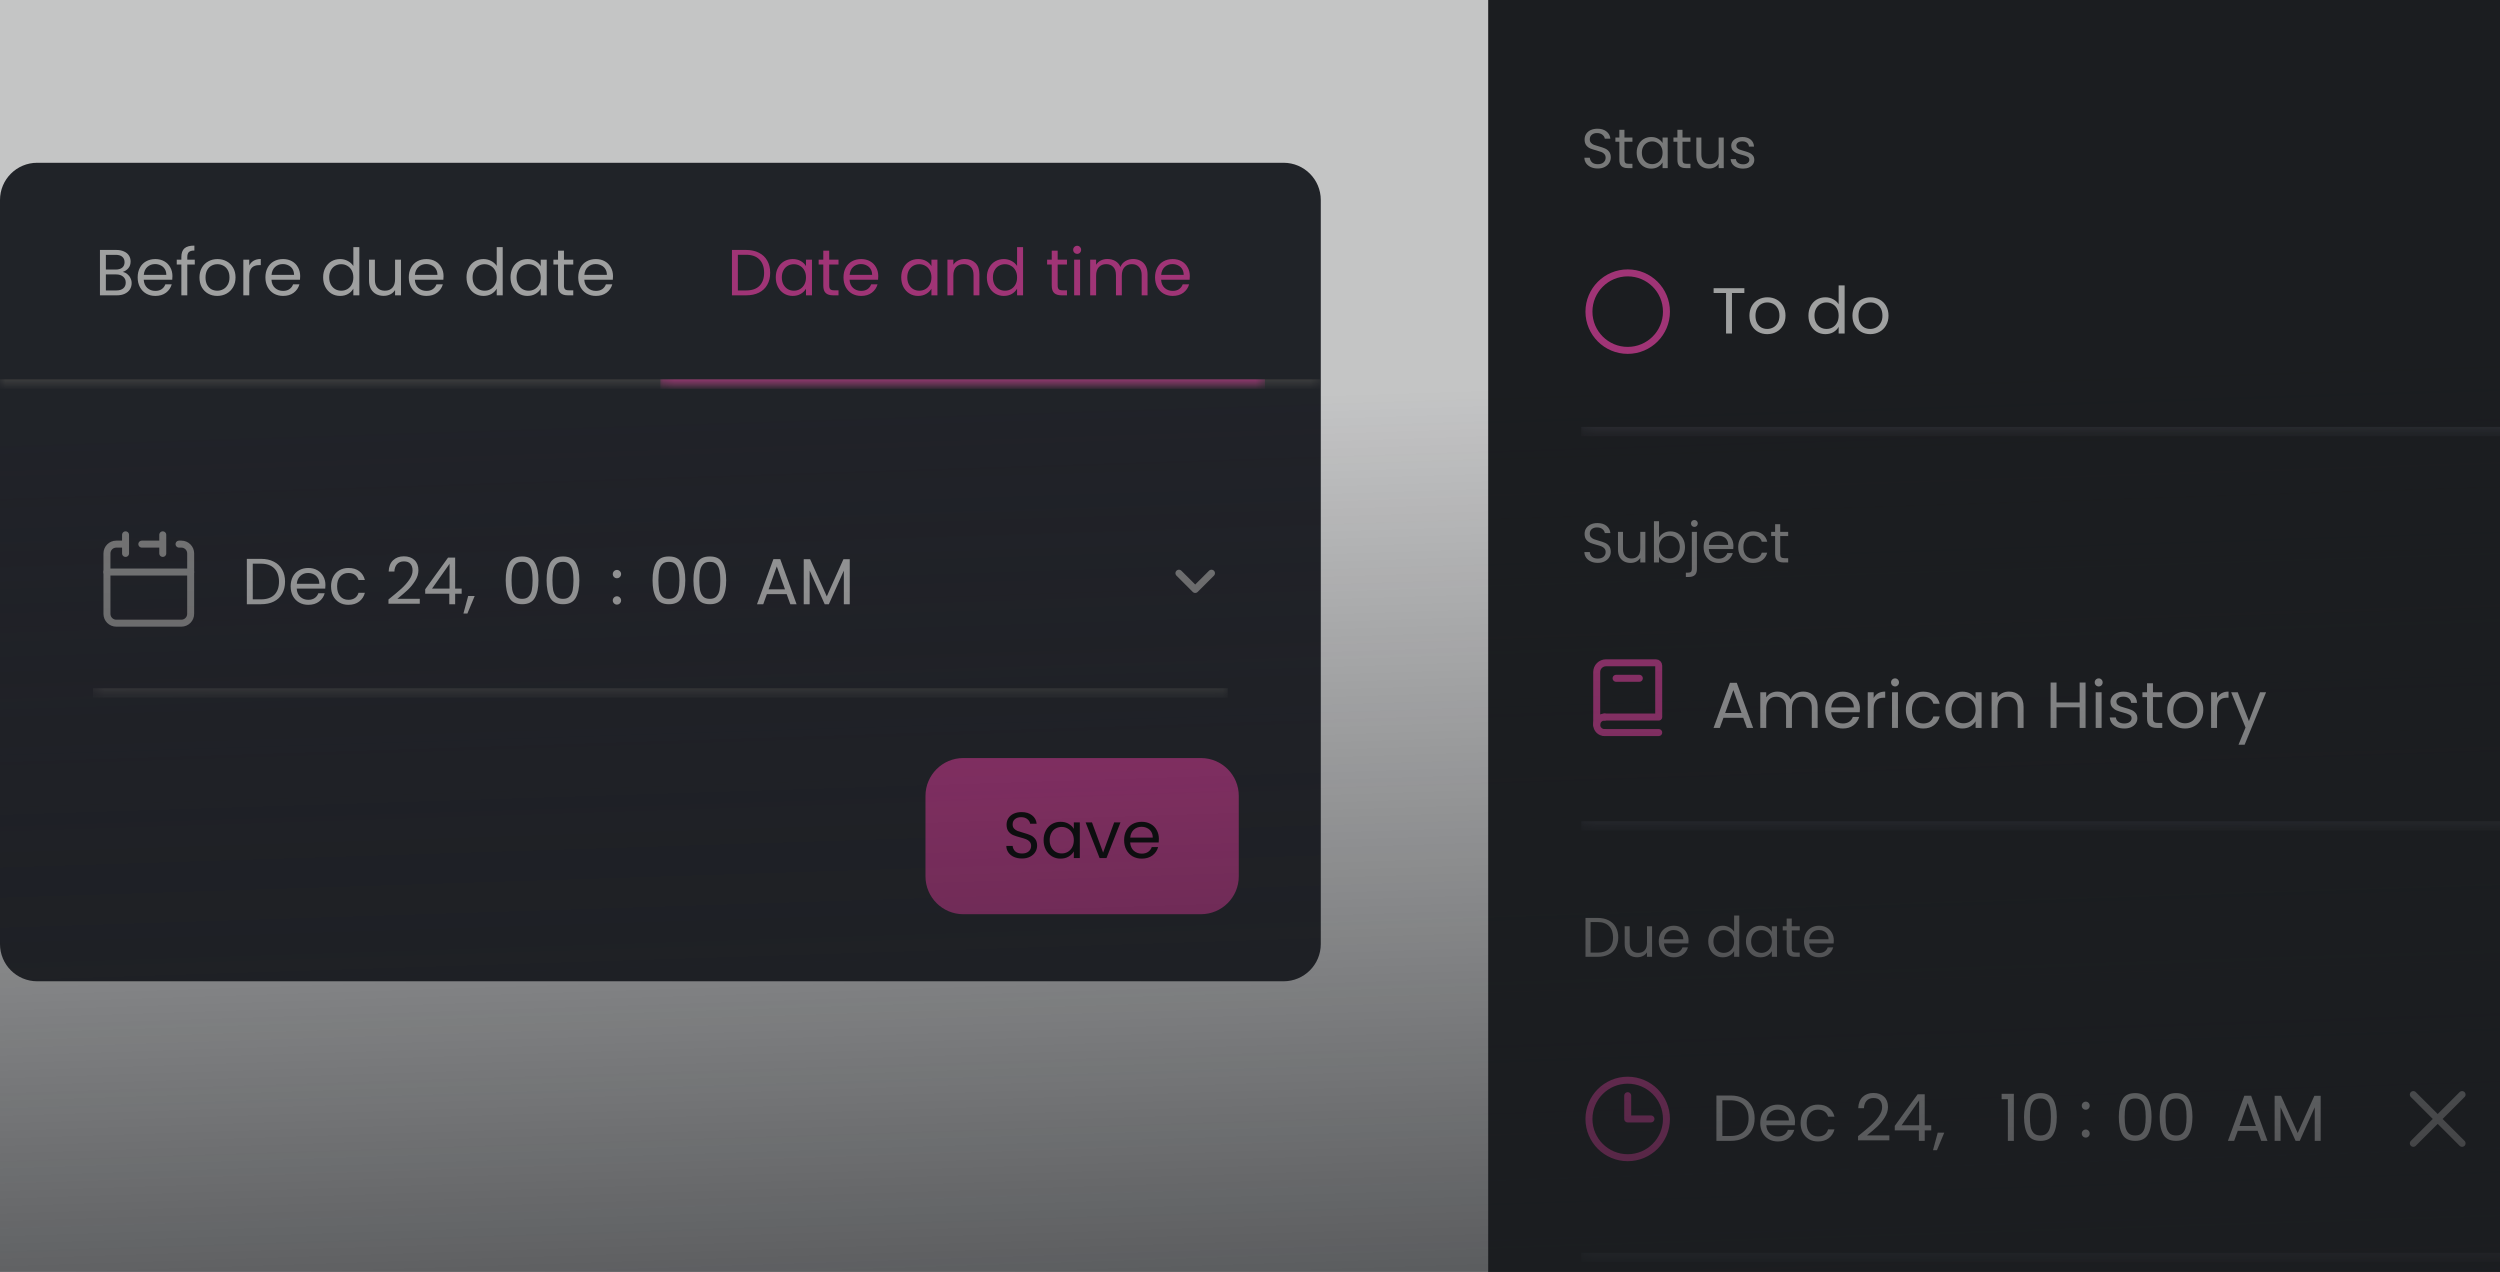
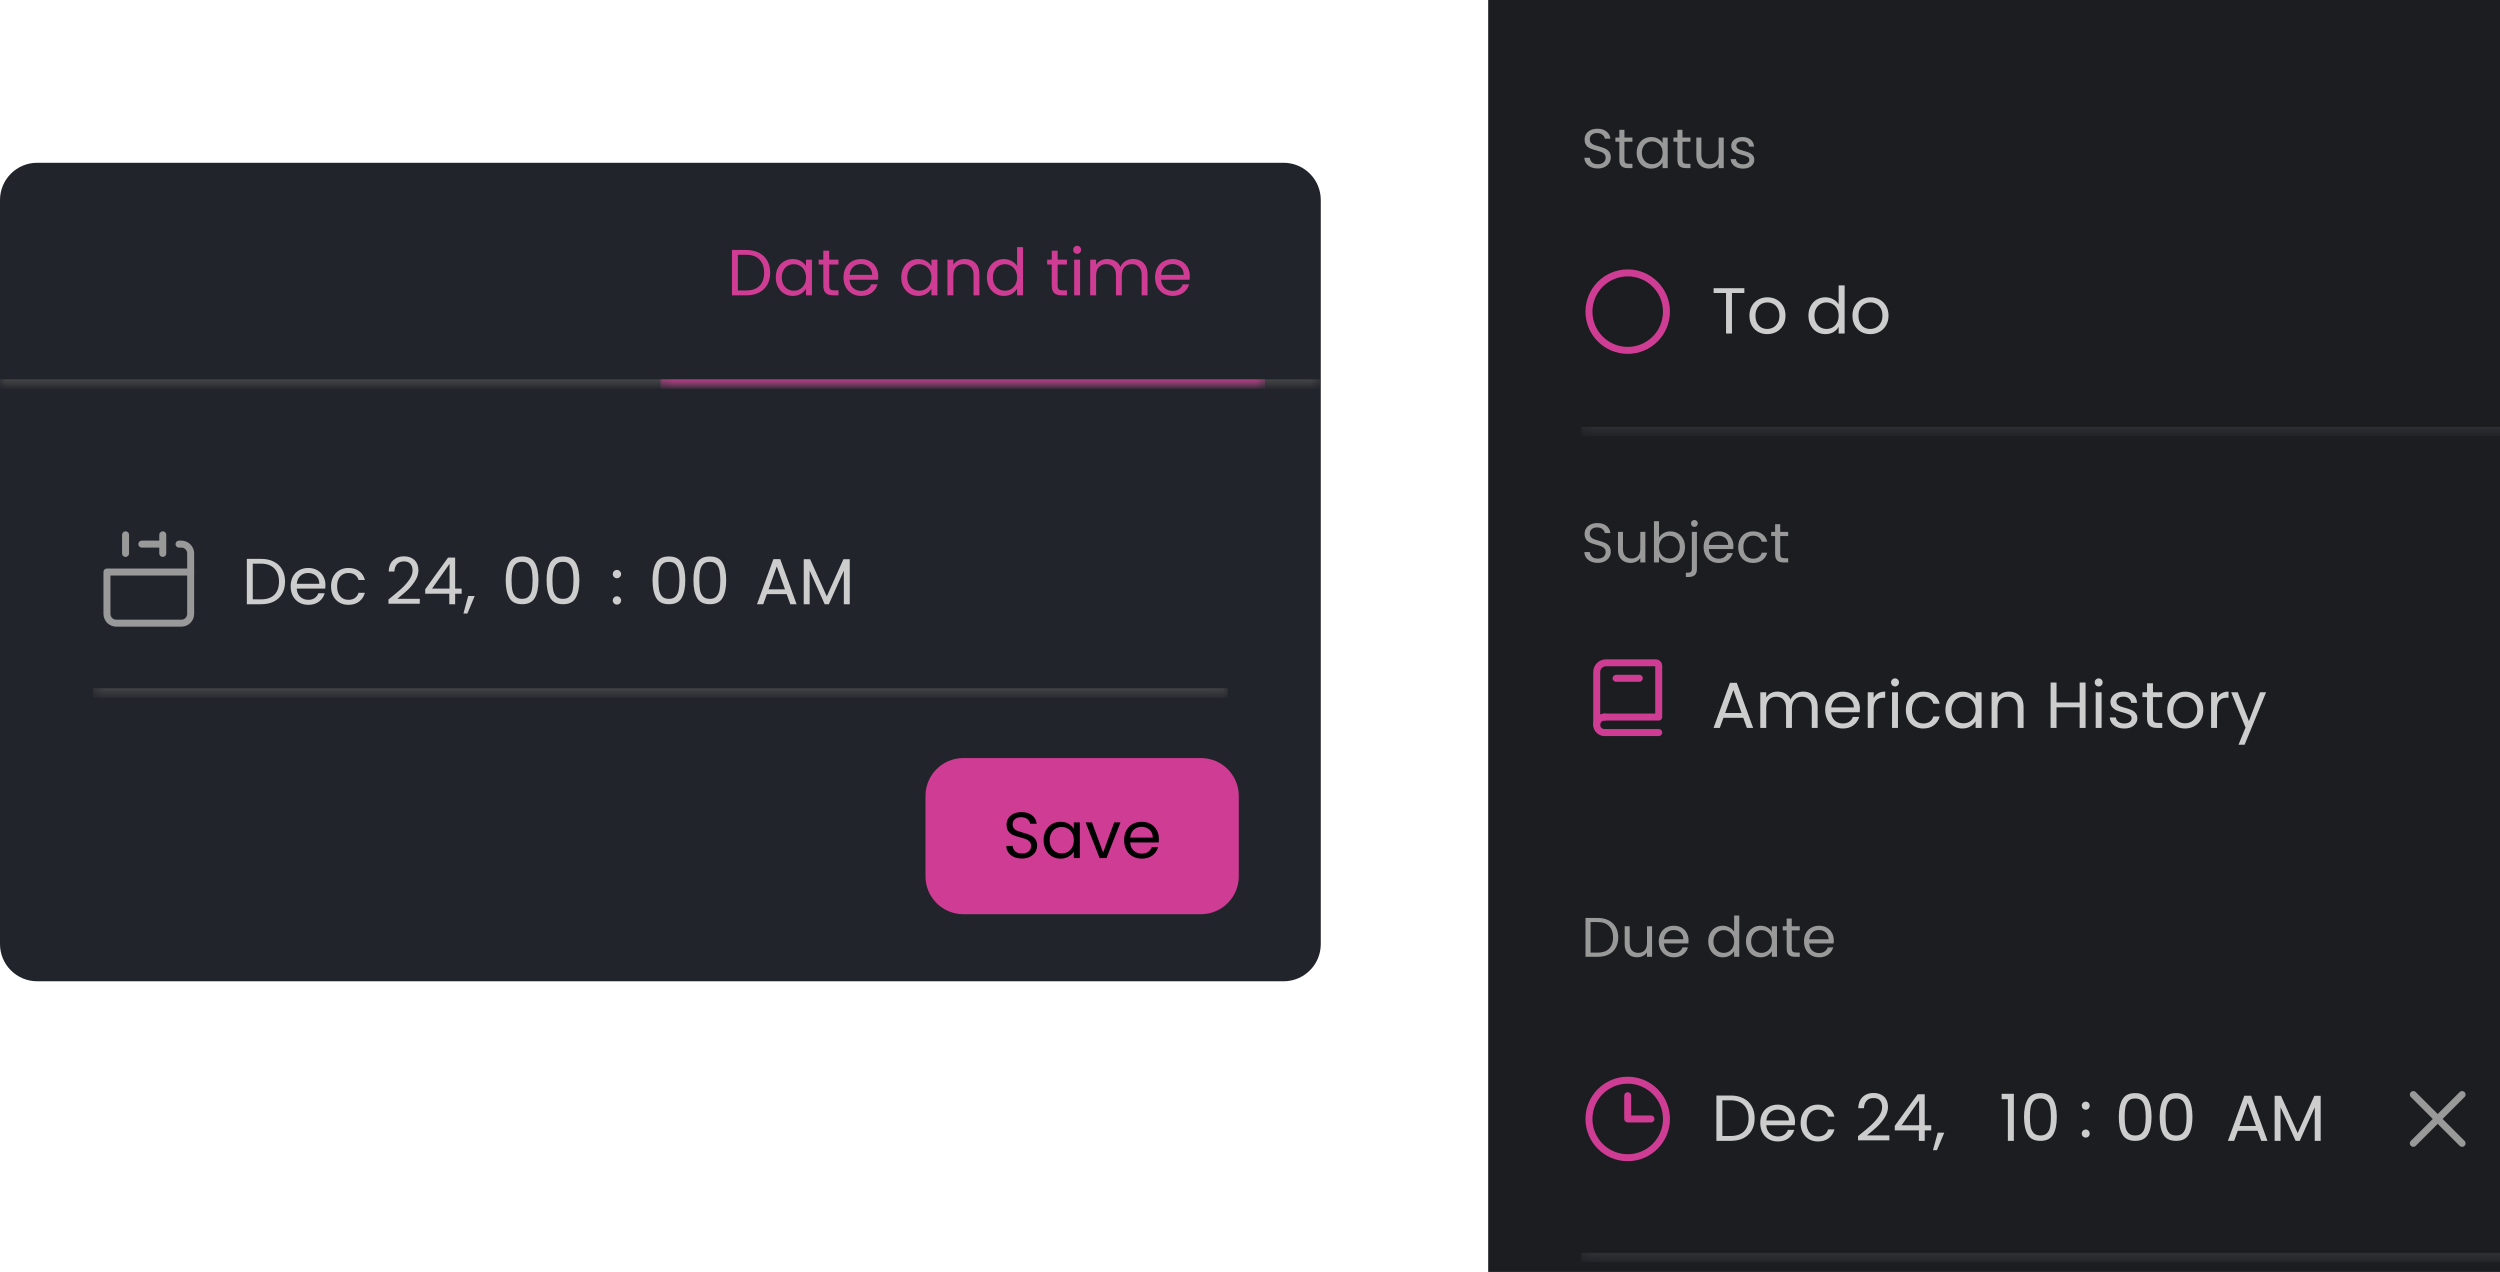
<svg xmlns="http://www.w3.org/2000/svg" width="228" height="116" viewBox="0 0 228 116" fill="none">
  <g clip-path="url(#clip0_6799_63722)">
    <path d="M135.723 0H240.909C243.72 0 245.999 2.279 245.999 5.09V182.552H135.723V0Z" fill="#1B1D20" />
    <mask id="path-2-inside-1_6799_63722" fill="white">
      <path d="M144.205 3.393H237.515V39.359H144.205V3.393Z" />
    </mask>
    <path d="M237.515 38.935H144.205V39.783H237.515V38.935Z" fill="#34363D" mask="url(#path-2-inside-1_6799_63722)" />
    <path d="M145.722 15.367C145.488 15.367 145.277 15.326 145.091 15.245C144.907 15.16 144.763 15.045 144.658 14.899C144.553 14.749 144.499 14.578 144.495 14.385H144.989C145.006 14.551 145.074 14.692 145.192 14.807C145.315 14.919 145.491 14.975 145.722 14.975C145.942 14.975 146.115 14.921 146.241 14.812C146.37 14.7 146.434 14.558 146.434 14.385C146.434 14.249 146.397 14.139 146.322 14.054C146.248 13.969 146.154 13.905 146.042 13.86C145.93 13.816 145.779 13.769 145.589 13.718C145.355 13.657 145.167 13.596 145.025 13.535C144.885 13.474 144.765 13.379 144.663 13.25C144.565 13.117 144.516 12.941 144.516 12.72C144.516 12.527 144.565 12.355 144.663 12.206C144.762 12.057 144.899 11.942 145.075 11.86C145.255 11.779 145.461 11.738 145.691 11.738C146.024 11.738 146.295 11.821 146.506 11.987C146.719 12.154 146.84 12.374 146.867 12.649H146.358C146.341 12.513 146.27 12.395 146.144 12.293C146.019 12.188 145.852 12.135 145.645 12.135C145.452 12.135 145.294 12.186 145.172 12.288C145.05 12.386 144.989 12.525 144.989 12.705C144.989 12.834 145.025 12.939 145.096 13.021C145.17 13.102 145.26 13.165 145.366 13.209C145.474 13.25 145.625 13.297 145.818 13.351C146.053 13.416 146.241 13.48 146.383 13.545C146.526 13.606 146.648 13.703 146.75 13.835C146.852 13.964 146.903 14.14 146.903 14.364C146.903 14.537 146.857 14.7 146.765 14.853C146.674 15.006 146.538 15.129 146.358 15.224C146.178 15.319 145.966 15.367 145.722 15.367ZM148.149 12.924V14.568C148.149 14.704 148.178 14.8 148.236 14.858C148.293 14.912 148.393 14.939 148.536 14.939H148.877V15.331H148.46C148.202 15.331 148.008 15.272 147.879 15.153C147.75 15.034 147.686 14.839 147.686 14.568V12.924H147.325V12.542H147.686V11.84H148.149V12.542H148.877V12.924H148.149ZM149.265 13.927C149.265 13.642 149.323 13.392 149.438 13.178C149.553 12.961 149.711 12.793 149.911 12.675C150.115 12.556 150.341 12.496 150.588 12.496C150.833 12.496 151.045 12.549 151.225 12.654C151.404 12.759 151.538 12.892 151.627 13.051V12.542H152.095V15.331H151.627V14.812C151.535 14.975 151.398 15.111 151.214 15.219C151.035 15.325 150.824 15.377 150.583 15.377C150.336 15.377 150.112 15.316 149.911 15.194C149.711 15.072 149.553 14.9 149.438 14.68C149.323 14.459 149.265 14.208 149.265 13.927ZM151.627 13.932C151.627 13.721 151.584 13.538 151.499 13.382C151.415 13.226 151.299 13.107 151.153 13.026C151.011 12.941 150.853 12.898 150.68 12.898C150.507 12.898 150.349 12.939 150.207 13.021C150.064 13.102 149.95 13.221 149.866 13.377C149.781 13.533 149.738 13.716 149.738 13.927C149.738 14.14 149.781 14.327 149.866 14.486C149.95 14.643 150.064 14.763 150.207 14.848C150.349 14.929 150.507 14.97 150.68 14.97C150.853 14.97 151.011 14.929 151.153 14.848C151.299 14.763 151.415 14.643 151.499 14.486C151.584 14.327 151.627 14.142 151.627 13.932ZM153.443 12.924V14.568C153.443 14.704 153.471 14.8 153.529 14.858C153.587 14.912 153.687 14.939 153.829 14.939H154.17V15.331H153.753C153.495 15.331 153.302 15.272 153.173 15.153C153.044 15.034 152.979 14.839 152.979 14.568V12.924H152.618V12.542H152.979V11.84H153.443V12.542H154.17V12.924H153.443ZM157.205 12.542V15.331H156.742V14.919C156.654 15.062 156.53 15.174 156.37 15.255C156.214 15.333 156.041 15.372 155.851 15.372C155.634 15.372 155.439 15.328 155.266 15.24C155.093 15.148 154.956 15.012 154.854 14.832C154.755 14.653 154.706 14.434 154.706 14.176V12.542H155.164V14.115C155.164 14.39 155.234 14.602 155.373 14.751C155.512 14.897 155.702 14.97 155.943 14.97C156.191 14.97 156.386 14.894 156.528 14.741C156.671 14.588 156.742 14.366 156.742 14.074V12.542H157.205ZM158.975 15.377C158.761 15.377 158.569 15.341 158.399 15.27C158.23 15.196 158.096 15.094 157.997 14.965C157.899 14.832 157.845 14.681 157.834 14.512H158.313C158.326 14.651 158.391 14.765 158.506 14.853C158.625 14.941 158.779 14.985 158.969 14.985C159.146 14.985 159.285 14.946 159.387 14.868C159.489 14.79 159.539 14.692 159.539 14.573C159.539 14.451 159.485 14.361 159.377 14.303C159.268 14.242 159.1 14.183 158.873 14.125C158.666 14.071 158.496 14.017 158.364 13.962C158.235 13.905 158.123 13.821 158.028 13.713C157.936 13.601 157.89 13.455 157.89 13.275C157.89 13.133 157.933 13.002 158.018 12.883C158.103 12.764 158.223 12.671 158.379 12.603C158.535 12.532 158.713 12.496 158.913 12.496C159.222 12.496 159.472 12.574 159.662 12.73C159.852 12.887 159.953 13.1 159.967 13.372H159.504C159.494 13.226 159.434 13.109 159.326 13.021C159.221 12.932 159.078 12.888 158.898 12.888C158.732 12.888 158.6 12.924 158.501 12.995C158.403 13.066 158.354 13.16 158.354 13.275C158.354 13.367 158.382 13.443 158.44 13.504C158.501 13.562 158.576 13.609 158.664 13.647C158.756 13.681 158.881 13.72 159.041 13.764C159.241 13.818 159.404 13.872 159.529 13.927C159.655 13.977 159.762 14.056 159.85 14.161C159.942 14.266 159.989 14.403 159.992 14.573C159.992 14.726 159.95 14.863 159.865 14.985C159.78 15.107 159.66 15.204 159.504 15.275C159.351 15.343 159.175 15.377 158.975 15.377Z" fill="#999999" />
    <g clip-path="url(#clip1_6799_63722)">
      <path d="M148.447 31.955C150.399 31.955 151.981 30.373 151.981 28.421C151.981 26.469 150.399 24.887 148.447 24.887C146.495 24.887 144.912 26.469 144.912 28.421C144.912 30.373 146.495 31.955 148.447 31.955Z" stroke="#CF3C94" stroke-width="0.636" stroke-linecap="round" stroke-linejoin="round" />
    </g>
    <path d="M159.085 26.282V26.722H157.956V30.421H157.416V26.722H156.282V26.282H159.085ZM161.169 30.474C160.864 30.474 160.587 30.405 160.338 30.267C160.092 30.128 159.898 29.932 159.756 29.679C159.617 29.421 159.548 29.125 159.548 28.788C159.548 28.455 159.619 28.163 159.762 27.909C159.908 27.652 160.106 27.456 160.355 27.321C160.605 27.183 160.884 27.113 161.193 27.113C161.502 27.113 161.781 27.183 162.03 27.321C162.279 27.456 162.475 27.65 162.618 27.903C162.764 28.157 162.838 28.451 162.838 28.788C162.838 29.125 162.762 29.421 162.612 29.679C162.465 29.932 162.266 30.128 162.012 30.267C161.759 30.405 161.478 30.474 161.169 30.474ZM161.169 29.999C161.363 29.999 161.545 29.954 161.715 29.863C161.885 29.772 162.022 29.635 162.125 29.453C162.232 29.271 162.285 29.049 162.285 28.788C162.285 28.527 162.234 28.305 162.131 28.123C162.028 27.941 161.893 27.806 161.727 27.719C161.561 27.628 161.381 27.583 161.187 27.583C160.989 27.583 160.807 27.628 160.641 27.719C160.478 27.806 160.348 27.941 160.249 28.123C160.15 28.305 160.1 28.527 160.1 28.788C160.1 29.053 160.148 29.277 160.243 29.459C160.342 29.641 160.472 29.778 160.635 29.869C160.797 29.956 160.975 29.999 161.169 29.999ZM164.929 28.782C164.929 28.45 164.996 28.159 165.131 27.909C165.266 27.656 165.45 27.46 165.683 27.321C165.921 27.183 166.186 27.113 166.479 27.113C166.732 27.113 166.968 27.173 167.186 27.292C167.403 27.406 167.57 27.559 167.684 27.749V26.027H168.231V30.421H167.684V29.809C167.577 30.003 167.419 30.164 167.209 30.29C167 30.413 166.754 30.474 166.473 30.474C166.184 30.474 165.921 30.403 165.683 30.261C165.45 30.118 165.266 29.918 165.131 29.661C164.996 29.404 164.929 29.111 164.929 28.782ZM167.684 28.788C167.684 28.543 167.635 28.329 167.536 28.147C167.437 27.965 167.302 27.826 167.132 27.731C166.966 27.632 166.782 27.583 166.58 27.583C166.378 27.583 166.194 27.63 166.028 27.725C165.861 27.82 165.729 27.959 165.63 28.141C165.531 28.323 165.481 28.537 165.481 28.782C165.481 29.031 165.531 29.249 165.63 29.435C165.729 29.617 165.861 29.758 166.028 29.857C166.194 29.952 166.378 29.999 166.58 29.999C166.782 29.999 166.966 29.952 167.132 29.857C167.302 29.758 167.437 29.617 167.536 29.435C167.635 29.249 167.684 29.033 167.684 28.788ZM170.563 30.474C170.258 30.474 169.981 30.405 169.732 30.267C169.486 30.128 169.292 29.932 169.15 29.679C169.011 29.421 168.942 29.125 168.942 28.788C168.942 28.455 169.013 28.163 169.156 27.909C169.302 27.652 169.5 27.456 169.749 27.321C169.999 27.183 170.278 27.113 170.587 27.113C170.895 27.113 171.175 27.183 171.424 27.321C171.673 27.456 171.869 27.65 172.012 27.903C172.158 28.157 172.232 28.451 172.232 28.788C172.232 29.125 172.156 29.421 172.006 29.679C171.859 29.932 171.66 30.128 171.406 30.267C171.153 30.405 170.872 30.474 170.563 30.474ZM170.563 29.999C170.757 29.999 170.939 29.954 171.109 29.863C171.279 29.772 171.416 29.635 171.519 29.453C171.626 29.271 171.679 29.049 171.679 28.788C171.679 28.527 171.628 28.305 171.525 28.123C171.422 27.941 171.287 27.806 171.121 27.719C170.955 27.628 170.775 27.583 170.581 27.583C170.383 27.583 170.201 27.628 170.034 27.719C169.872 27.806 169.742 27.941 169.643 28.123C169.544 28.305 169.494 28.527 169.494 28.788C169.494 29.053 169.542 29.277 169.637 29.459C169.736 29.641 169.866 29.778 170.029 29.869C170.191 29.956 170.369 29.999 170.563 29.999Z" fill="#CDCDCD" />
    <mask id="path-7-inside-2_6799_63722" fill="white">
      <path d="M144.205 39.359H237.515V75.324H144.205V39.359Z" />
    </mask>
-     <path d="M237.515 74.9H144.205V75.749H237.515V74.9Z" fill="#34363D" mask="url(#path-7-inside-2_6799_63722)" />
    <path d="M145.722 51.333C145.488 51.333 145.277 51.292 145.091 51.21C144.907 51.126 144.763 51.01 144.658 50.864C144.553 50.715 144.499 50.544 144.495 50.35H144.989C145.006 50.517 145.074 50.657 145.192 50.773C145.315 50.885 145.491 50.941 145.722 50.941C145.942 50.941 146.115 50.886 146.241 50.778C146.37 50.666 146.434 50.523 146.434 50.35C146.434 50.215 146.397 50.104 146.322 50.019C146.248 49.934 146.154 49.87 146.042 49.826C145.93 49.782 145.779 49.734 145.589 49.684C145.355 49.622 145.167 49.561 145.025 49.5C144.885 49.439 144.765 49.344 144.663 49.215C144.565 49.083 144.516 48.906 144.516 48.686C144.516 48.492 144.565 48.321 144.663 48.172C144.762 48.023 144.899 47.907 145.075 47.826C145.255 47.744 145.461 47.704 145.691 47.704C146.024 47.704 146.295 47.787 146.506 47.953C146.719 48.119 146.84 48.34 146.867 48.615H146.358C146.341 48.479 146.27 48.36 146.144 48.258C146.019 48.153 145.852 48.101 145.645 48.101C145.452 48.101 145.294 48.151 145.172 48.253C145.05 48.352 144.989 48.491 144.989 48.671C144.989 48.8 145.025 48.905 145.096 48.986C145.17 49.068 145.26 49.13 145.366 49.175C145.474 49.215 145.625 49.263 145.818 49.317C146.053 49.382 146.241 49.446 146.383 49.51C146.526 49.572 146.648 49.668 146.75 49.8C146.852 49.929 146.903 50.106 146.903 50.33C146.903 50.503 146.857 50.666 146.765 50.818C146.674 50.971 146.538 51.095 146.358 51.19C146.178 51.285 145.966 51.333 145.722 51.333ZM150.058 48.508V51.297H149.595V50.885C149.506 51.027 149.383 51.139 149.223 51.221C149.067 51.299 148.894 51.338 148.704 51.338C148.487 51.338 148.292 51.294 148.119 51.205C147.946 51.114 147.808 50.978 147.706 50.798C147.608 50.618 147.559 50.399 147.559 50.142V48.508H148.017V50.08C148.017 50.355 148.086 50.567 148.225 50.717C148.365 50.863 148.555 50.935 148.796 50.935C149.043 50.935 149.238 50.859 149.381 50.706C149.523 50.554 149.595 50.331 149.595 50.04V48.508H150.058ZM151.303 49.027C151.398 48.861 151.537 48.725 151.72 48.62C151.904 48.514 152.112 48.462 152.346 48.462C152.597 48.462 152.823 48.521 153.023 48.64C153.223 48.759 153.381 48.927 153.497 49.144C153.612 49.358 153.67 49.607 153.67 49.892C153.67 50.174 153.612 50.425 153.497 50.645C153.381 50.866 153.222 51.037 153.018 51.16C152.818 51.282 152.594 51.343 152.346 51.343C152.105 51.343 151.893 51.29 151.71 51.185C151.53 51.08 151.395 50.946 151.303 50.783V51.297H150.84V47.531H151.303V49.027ZM153.196 49.892C153.196 49.682 153.154 49.498 153.069 49.342C152.984 49.186 152.869 49.068 152.723 48.986C152.58 48.905 152.423 48.864 152.25 48.864C152.08 48.864 151.922 48.906 151.776 48.991C151.634 49.073 151.518 49.193 151.43 49.353C151.345 49.509 151.303 49.69 151.303 49.897C151.303 50.108 151.345 50.292 151.43 50.452C151.518 50.608 151.634 50.728 151.776 50.813C151.922 50.895 152.08 50.935 152.25 50.935C152.423 50.935 152.58 50.895 152.723 50.813C152.869 50.728 152.984 50.608 153.069 50.452C153.154 50.292 153.196 50.106 153.196 49.892ZM154.529 48.055C154.44 48.055 154.366 48.024 154.305 47.963C154.247 47.902 154.218 47.827 154.218 47.739C154.218 47.651 154.247 47.576 154.305 47.515C154.366 47.454 154.44 47.424 154.529 47.424C154.617 47.424 154.69 47.454 154.748 47.515C154.809 47.576 154.839 47.651 154.839 47.739C154.839 47.827 154.809 47.902 154.748 47.963C154.69 48.024 154.617 48.055 154.529 48.055ZM154.758 51.903C154.758 52.15 154.695 52.332 154.569 52.447C154.444 52.562 154.261 52.62 154.02 52.62H153.75V52.228H153.943C154.072 52.228 154.162 52.203 154.213 52.152C154.267 52.101 154.295 52.014 154.295 51.892V48.508H154.758V51.903ZM158.087 49.795C158.087 49.884 158.081 49.977 158.071 50.075H155.842C155.859 50.35 155.952 50.566 156.122 50.722C156.295 50.874 156.504 50.951 156.748 50.951C156.948 50.951 157.114 50.905 157.247 50.813C157.382 50.718 157.477 50.593 157.532 50.437H158.031C157.956 50.705 157.807 50.924 157.583 51.093C157.359 51.26 157.081 51.343 156.748 51.343C156.483 51.343 156.246 51.283 156.035 51.164C155.828 51.046 155.666 50.878 155.547 50.661C155.428 50.44 155.369 50.186 155.369 49.897C155.369 49.609 155.426 49.356 155.542 49.139C155.657 48.922 155.818 48.755 156.025 48.64C156.236 48.521 156.477 48.462 156.748 48.462C157.013 48.462 157.247 48.52 157.45 48.635C157.654 48.75 157.81 48.91 157.919 49.113C158.031 49.314 158.087 49.541 158.087 49.795ZM157.608 49.699C157.608 49.522 157.569 49.371 157.491 49.246C157.413 49.117 157.306 49.02 157.17 48.956C157.038 48.888 156.89 48.854 156.728 48.854C156.493 48.854 156.293 48.928 156.127 49.078C155.964 49.227 155.871 49.434 155.847 49.699H157.608ZM158.525 49.897C158.525 49.609 158.583 49.358 158.698 49.144C158.813 48.927 158.973 48.759 159.176 48.64C159.383 48.521 159.619 48.462 159.884 48.462C160.227 48.462 160.508 48.545 160.729 48.711C160.953 48.878 161.1 49.108 161.171 49.404H160.673C160.625 49.234 160.532 49.1 160.393 49.001C160.257 48.903 160.087 48.854 159.884 48.854C159.619 48.854 159.405 48.946 159.243 49.129C159.08 49.309 158.998 49.565 158.998 49.897C158.998 50.233 159.08 50.493 159.243 50.676C159.405 50.859 159.619 50.951 159.884 50.951C160.087 50.951 160.257 50.903 160.393 50.808C160.528 50.713 160.622 50.578 160.673 50.401H161.171C161.097 50.686 160.948 50.915 160.724 51.088C160.5 51.258 160.22 51.343 159.884 51.343C159.619 51.343 159.383 51.283 159.176 51.164C158.973 51.046 158.813 50.878 158.698 50.661C158.583 50.444 158.525 50.189 158.525 49.897ZM162.354 48.889V50.533C162.354 50.669 162.383 50.766 162.441 50.824C162.499 50.878 162.599 50.905 162.741 50.905H163.082V51.297H162.665C162.407 51.297 162.214 51.237 162.085 51.119C161.956 51 161.891 50.805 161.891 50.533V48.889H161.53V48.508H161.891V47.805H162.354V48.508H163.082V48.889H162.354Z" fill="#999999" />
    <g clip-path="url(#clip2_6799_63722)">
      <path d="M145.619 66.102V61.295C145.619 60.827 145.999 60.447 146.467 60.447H151.02C151.16 60.447 151.274 60.561 151.274 60.701V65.294" stroke="#CF3C94" stroke-width="0.636" stroke-linecap="round" />
      <path d="M146.326 65.395H151.274" stroke="#CF3C94" stroke-width="0.636" stroke-linecap="round" />
      <path d="M146.326 66.809H151.274" stroke="#CF3C94" stroke-width="0.636" stroke-linecap="round" />
      <path d="M146.326 66.809C145.936 66.809 145.619 66.492 145.619 66.102C145.619 65.712 145.936 65.395 146.326 65.395" stroke="#CF3C94" stroke-width="0.636" stroke-linecap="round" stroke-linejoin="round" />
      <path d="M147.387 61.861H149.507" stroke="#CF3C94" stroke-width="0.636" stroke-linecap="round" />
    </g>
-     <path d="M158.984 65.466H157.179L156.846 66.386H156.276L157.772 62.272H158.396L159.886 66.386H159.316L158.984 65.466ZM158.829 65.027L158.081 62.937L157.333 65.027H158.829ZM164.452 63.073C164.705 63.073 164.931 63.127 165.128 63.233C165.326 63.336 165.483 63.493 165.598 63.703C165.712 63.912 165.77 64.168 165.77 64.469V66.386H165.235V64.546C165.235 64.221 165.154 63.974 164.992 63.803C164.834 63.629 164.618 63.542 164.345 63.542C164.064 63.542 163.84 63.633 163.674 63.815C163.507 63.993 163.424 64.253 163.424 64.593V66.386H162.89V64.546C162.89 64.221 162.809 63.974 162.646 63.803C162.488 63.629 162.272 63.542 161.999 63.542C161.718 63.542 161.494 63.633 161.328 63.815C161.162 63.993 161.079 64.253 161.079 64.593V66.386H160.538V63.133H161.079V63.602C161.186 63.431 161.328 63.301 161.506 63.21C161.688 63.119 161.888 63.073 162.106 63.073C162.379 63.073 162.621 63.135 162.83 63.257C163.04 63.38 163.197 63.56 163.3 63.797C163.391 63.568 163.541 63.39 163.751 63.263C163.961 63.136 164.194 63.073 164.452 63.073ZM169.625 64.635C169.625 64.738 169.619 64.847 169.607 64.961H167.006C167.026 65.282 167.135 65.533 167.333 65.716C167.535 65.894 167.778 65.983 168.063 65.983C168.297 65.983 168.491 65.929 168.645 65.822C168.804 65.712 168.915 65.565 168.978 65.383H169.56C169.473 65.696 169.299 65.951 169.037 66.149C168.776 66.343 168.451 66.44 168.063 66.44C167.755 66.44 167.478 66.371 167.232 66.232C166.991 66.094 166.801 65.898 166.662 65.644C166.524 65.387 166.454 65.09 166.454 64.754C166.454 64.417 166.522 64.122 166.656 63.869C166.791 63.615 166.979 63.422 167.22 63.287C167.466 63.148 167.747 63.079 168.063 63.079C168.372 63.079 168.645 63.146 168.883 63.281C169.12 63.416 169.302 63.602 169.429 63.839C169.56 64.073 169.625 64.338 169.625 64.635ZM169.067 64.522C169.067 64.316 169.021 64.14 168.93 63.993C168.839 63.843 168.715 63.73 168.556 63.655C168.402 63.576 168.23 63.536 168.04 63.536C167.767 63.536 167.533 63.623 167.339 63.797C167.149 63.972 167.04 64.213 167.012 64.522H169.067ZM170.879 63.661C170.974 63.475 171.108 63.33 171.282 63.227C171.461 63.125 171.676 63.073 171.93 63.073V63.631H171.787C171.182 63.631 170.879 63.96 170.879 64.617V66.386H170.338V63.133H170.879V63.661ZM172.833 62.604C172.73 62.604 172.643 62.568 172.571 62.497C172.5 62.426 172.464 62.339 172.464 62.236C172.464 62.133 172.5 62.046 172.571 61.975C172.643 61.903 172.73 61.868 172.833 61.868C172.932 61.868 173.015 61.903 173.082 61.975C173.153 62.046 173.189 62.133 173.189 62.236C173.189 62.339 173.153 62.426 173.082 62.497C173.015 62.568 172.932 62.604 172.833 62.604ZM173.094 63.133V66.386H172.553V63.133H173.094ZM173.813 64.754C173.813 64.417 173.88 64.124 174.015 63.875C174.149 63.621 174.335 63.425 174.573 63.287C174.814 63.148 175.09 63.079 175.398 63.079C175.798 63.079 176.127 63.176 176.384 63.37C176.645 63.564 176.817 63.833 176.901 64.178H176.319C176.263 63.98 176.154 63.823 175.992 63.709C175.834 63.594 175.636 63.536 175.398 63.536C175.09 63.536 174.84 63.643 174.65 63.857C174.46 64.067 174.365 64.366 174.365 64.754C174.365 65.145 174.46 65.448 174.65 65.662C174.84 65.876 175.09 65.983 175.398 65.983C175.636 65.983 175.834 65.927 175.992 65.816C176.15 65.706 176.259 65.547 176.319 65.341H176.901C176.814 65.674 176.639 65.941 176.378 66.143C176.117 66.341 175.79 66.44 175.398 66.44C175.09 66.44 174.814 66.371 174.573 66.232C174.335 66.094 174.149 65.898 174.015 65.644C173.88 65.391 173.813 65.094 173.813 64.754ZM177.42 64.748C177.42 64.415 177.487 64.124 177.622 63.875C177.756 63.621 177.94 63.425 178.174 63.287C178.411 63.148 178.675 63.079 178.964 63.079C179.249 63.079 179.496 63.14 179.706 63.263C179.916 63.386 180.072 63.54 180.175 63.726V63.133H180.721V66.386H180.175V65.781C180.068 65.971 179.908 66.129 179.694 66.256C179.484 66.379 179.239 66.44 178.958 66.44C178.669 66.44 178.407 66.369 178.174 66.226C177.94 66.084 177.756 65.884 177.622 65.626C177.487 65.369 177.42 65.076 177.42 64.748ZM180.175 64.754C180.175 64.508 180.125 64.294 180.026 64.112C179.927 63.93 179.793 63.792 179.623 63.697C179.456 63.598 179.272 63.548 179.07 63.548C178.869 63.548 178.684 63.596 178.518 63.691C178.352 63.786 178.219 63.924 178.12 64.106C178.021 64.288 177.972 64.502 177.972 64.748C177.972 64.997 178.021 65.215 178.12 65.401C178.219 65.583 178.352 65.723 178.518 65.822C178.684 65.917 178.869 65.965 179.07 65.965C179.272 65.965 179.456 65.917 179.623 65.822C179.793 65.723 179.927 65.583 180.026 65.401C180.125 65.215 180.175 64.999 180.175 64.754ZM183.22 63.073C183.616 63.073 183.936 63.194 184.182 63.435C184.427 63.673 184.55 64.017 184.55 64.469V66.386H184.015V64.546C184.015 64.221 183.934 63.974 183.772 63.803C183.61 63.629 183.388 63.542 183.107 63.542C182.822 63.542 182.594 63.631 182.424 63.809C182.258 63.988 182.175 64.247 182.175 64.587V66.386H181.634V63.133H182.175V63.596C182.282 63.429 182.426 63.301 182.608 63.21C182.794 63.119 182.998 63.073 183.22 63.073ZM190.204 62.248V66.386H189.664V64.51H187.556V66.386H187.016V62.248H187.556V64.065H189.664V62.248H190.204ZM191.406 62.604C191.303 62.604 191.216 62.568 191.145 62.497C191.073 62.426 191.038 62.339 191.038 62.236C191.038 62.133 191.073 62.046 191.145 61.975C191.216 61.903 191.303 61.868 191.406 61.868C191.505 61.868 191.588 61.903 191.655 61.975C191.727 62.046 191.762 62.133 191.762 62.236C191.762 62.339 191.727 62.426 191.655 62.497C191.588 62.568 191.505 62.604 191.406 62.604ZM191.667 63.133V66.386H191.127V63.133H191.667ZM193.74 66.44C193.491 66.44 193.267 66.398 193.069 66.315C192.871 66.228 192.715 66.109 192.6 65.959C192.485 65.805 192.422 65.628 192.41 65.43H192.968C192.984 65.593 193.059 65.725 193.194 65.828C193.332 65.931 193.513 65.983 193.734 65.983C193.94 65.983 194.102 65.937 194.221 65.846C194.34 65.755 194.399 65.64 194.399 65.502C194.399 65.359 194.336 65.254 194.209 65.187C194.083 65.116 193.887 65.046 193.621 64.979C193.38 64.916 193.182 64.853 193.028 64.789C192.877 64.722 192.747 64.625 192.636 64.498C192.529 64.368 192.475 64.197 192.475 63.988C192.475 63.821 192.525 63.669 192.624 63.53C192.723 63.392 192.863 63.283 193.045 63.204C193.228 63.121 193.435 63.079 193.669 63.079C194.029 63.079 194.32 63.17 194.542 63.352C194.763 63.534 194.882 63.784 194.898 64.1H194.358C194.346 63.93 194.277 63.794 194.15 63.691C194.027 63.588 193.861 63.536 193.651 63.536C193.457 63.536 193.303 63.578 193.188 63.661C193.073 63.744 193.016 63.853 193.016 63.988C193.016 64.094 193.049 64.183 193.117 64.255C193.188 64.322 193.275 64.377 193.378 64.421C193.485 64.461 193.631 64.506 193.817 64.558C194.051 64.621 194.241 64.684 194.387 64.748C194.534 64.807 194.659 64.898 194.761 65.021C194.868 65.144 194.924 65.304 194.928 65.502C194.928 65.68 194.878 65.84 194.779 65.983C194.68 66.125 194.54 66.238 194.358 66.321C194.18 66.4 193.974 66.44 193.74 66.44ZM196.35 63.578V65.496C196.35 65.654 196.383 65.767 196.451 65.834C196.518 65.898 196.635 65.929 196.801 65.929H197.199V66.386H196.712C196.411 66.386 196.185 66.317 196.035 66.179C195.885 66.04 195.809 65.812 195.809 65.496V63.578H195.388V63.133H195.809V62.313H196.35V63.133H197.199V63.578H196.35ZM199.273 66.44C198.968 66.44 198.691 66.371 198.441 66.232C198.196 66.094 198.002 65.898 197.859 65.644C197.721 65.387 197.652 65.09 197.652 64.754C197.652 64.421 197.723 64.128 197.865 63.875C198.012 63.617 198.21 63.422 198.459 63.287C198.709 63.148 198.988 63.079 199.296 63.079C199.605 63.079 199.884 63.148 200.134 63.287C200.383 63.422 200.579 63.615 200.721 63.869C200.868 64.122 200.941 64.417 200.941 64.754C200.941 65.09 200.866 65.387 200.716 65.644C200.569 65.898 200.369 66.094 200.116 66.232C199.862 66.371 199.581 66.44 199.273 66.44ZM199.273 65.965C199.467 65.965 199.649 65.919 199.819 65.828C199.989 65.737 200.126 65.601 200.229 65.419C200.336 65.237 200.389 65.015 200.389 64.754C200.389 64.492 200.338 64.271 200.235 64.088C200.132 63.906 199.997 63.772 199.831 63.685C199.665 63.594 199.484 63.548 199.29 63.548C199.093 63.548 198.91 63.594 198.744 63.685C198.582 63.772 198.451 63.906 198.352 64.088C198.253 64.271 198.204 64.492 198.204 64.754C198.204 65.019 198.251 65.242 198.346 65.424C198.445 65.607 198.576 65.743 198.738 65.834C198.901 65.921 199.079 65.965 199.273 65.965ZM202.192 63.661C202.287 63.475 202.422 63.33 202.596 63.227C202.774 63.125 202.99 63.073 203.243 63.073V63.631H203.101C202.495 63.631 202.192 63.96 202.192 64.617V66.386H201.652V63.133H202.192V63.661ZM206.669 63.133L204.71 67.918H204.152L204.793 66.351L203.481 63.133H204.081L205.102 65.769L206.111 63.133H206.669Z" fill="#CDCDCD" />
+     <path d="M158.984 65.466H157.179L156.846 66.386H156.276L157.772 62.272H158.396L159.886 66.386H159.316L158.984 65.466ZM158.829 65.027L158.081 62.937L157.333 65.027H158.829ZM164.452 63.073C164.705 63.073 164.931 63.127 165.128 63.233C165.326 63.336 165.483 63.493 165.598 63.703C165.712 63.912 165.77 64.168 165.77 64.469V66.386H165.235V64.546C165.235 64.221 165.154 63.974 164.992 63.803C164.834 63.629 164.618 63.542 164.345 63.542C164.064 63.542 163.84 63.633 163.674 63.815C163.507 63.993 163.424 64.253 163.424 64.593V66.386H162.89V64.546C162.89 64.221 162.809 63.974 162.646 63.803C162.488 63.629 162.272 63.542 161.999 63.542C161.718 63.542 161.494 63.633 161.328 63.815C161.162 63.993 161.079 64.253 161.079 64.593V66.386H160.538V63.133H161.079V63.602C161.186 63.431 161.328 63.301 161.506 63.21C161.688 63.119 161.888 63.073 162.106 63.073C162.379 63.073 162.621 63.135 162.83 63.257C163.04 63.38 163.197 63.56 163.3 63.797C163.391 63.568 163.541 63.39 163.751 63.263C163.961 63.136 164.194 63.073 164.452 63.073ZM169.625 64.635C169.625 64.738 169.619 64.847 169.607 64.961H167.006C167.026 65.282 167.135 65.533 167.333 65.716C167.535 65.894 167.778 65.983 168.063 65.983C168.297 65.983 168.491 65.929 168.645 65.822C168.804 65.712 168.915 65.565 168.978 65.383H169.56C169.473 65.696 169.299 65.951 169.037 66.149C168.776 66.343 168.451 66.44 168.063 66.44C167.755 66.44 167.478 66.371 167.232 66.232C166.991 66.094 166.801 65.898 166.662 65.644C166.524 65.387 166.454 65.09 166.454 64.754C166.454 64.417 166.522 64.122 166.656 63.869C166.791 63.615 166.979 63.422 167.22 63.287C167.466 63.148 167.747 63.079 168.063 63.079C168.372 63.079 168.645 63.146 168.883 63.281C169.12 63.416 169.302 63.602 169.429 63.839C169.56 64.073 169.625 64.338 169.625 64.635ZM169.067 64.522C169.067 64.316 169.021 64.14 168.93 63.993C168.839 63.843 168.715 63.73 168.556 63.655C168.402 63.576 168.23 63.536 168.04 63.536C167.767 63.536 167.533 63.623 167.339 63.797C167.149 63.972 167.04 64.213 167.012 64.522H169.067ZM170.879 63.661C170.974 63.475 171.108 63.33 171.282 63.227C171.461 63.125 171.676 63.073 171.93 63.073V63.631H171.787C171.182 63.631 170.879 63.96 170.879 64.617V66.386H170.338V63.133H170.879V63.661ZM172.833 62.604C172.73 62.604 172.643 62.568 172.571 62.497C172.5 62.426 172.464 62.339 172.464 62.236C172.464 62.133 172.5 62.046 172.571 61.975C172.643 61.903 172.73 61.868 172.833 61.868C172.932 61.868 173.015 61.903 173.082 61.975C173.153 62.046 173.189 62.133 173.189 62.236C173.189 62.339 173.153 62.426 173.082 62.497C173.015 62.568 172.932 62.604 172.833 62.604ZM173.094 63.133V66.386H172.553V63.133H173.094ZM173.813 64.754C173.813 64.417 173.88 64.124 174.015 63.875C174.149 63.621 174.335 63.425 174.573 63.287C174.814 63.148 175.09 63.079 175.398 63.079C175.798 63.079 176.127 63.176 176.384 63.37C176.645 63.564 176.817 63.833 176.901 64.178H176.319C176.263 63.98 176.154 63.823 175.992 63.709C175.834 63.594 175.636 63.536 175.398 63.536C175.09 63.536 174.84 63.643 174.65 63.857C174.46 64.067 174.365 64.366 174.365 64.754C174.365 65.145 174.46 65.448 174.65 65.662C174.84 65.876 175.09 65.983 175.398 65.983C175.636 65.983 175.834 65.927 175.992 65.816C176.15 65.706 176.259 65.547 176.319 65.341H176.901C176.814 65.674 176.639 65.941 176.378 66.143C176.117 66.341 175.79 66.44 175.398 66.44C175.09 66.44 174.814 66.371 174.573 66.232C174.335 66.094 174.149 65.898 174.015 65.644C173.88 65.391 173.813 65.094 173.813 64.754ZM177.42 64.748C177.42 64.415 177.487 64.124 177.622 63.875C177.756 63.621 177.94 63.425 178.174 63.287C178.411 63.148 178.675 63.079 178.964 63.079C179.249 63.079 179.496 63.14 179.706 63.263C179.916 63.386 180.072 63.54 180.175 63.726V63.133H180.721V66.386H180.175V65.781C180.068 65.971 179.908 66.129 179.694 66.256C179.484 66.379 179.239 66.44 178.958 66.44C178.669 66.44 178.407 66.369 178.174 66.226C177.94 66.084 177.756 65.884 177.622 65.626C177.487 65.369 177.42 65.076 177.42 64.748M180.175 64.754C180.175 64.508 180.125 64.294 180.026 64.112C179.927 63.93 179.793 63.792 179.623 63.697C179.456 63.598 179.272 63.548 179.07 63.548C178.869 63.548 178.684 63.596 178.518 63.691C178.352 63.786 178.219 63.924 178.12 64.106C178.021 64.288 177.972 64.502 177.972 64.748C177.972 64.997 178.021 65.215 178.12 65.401C178.219 65.583 178.352 65.723 178.518 65.822C178.684 65.917 178.869 65.965 179.07 65.965C179.272 65.965 179.456 65.917 179.623 65.822C179.793 65.723 179.927 65.583 180.026 65.401C180.125 65.215 180.175 64.999 180.175 64.754ZM183.22 63.073C183.616 63.073 183.936 63.194 184.182 63.435C184.427 63.673 184.55 64.017 184.55 64.469V66.386H184.015V64.546C184.015 64.221 183.934 63.974 183.772 63.803C183.61 63.629 183.388 63.542 183.107 63.542C182.822 63.542 182.594 63.631 182.424 63.809C182.258 63.988 182.175 64.247 182.175 64.587V66.386H181.634V63.133H182.175V63.596C182.282 63.429 182.426 63.301 182.608 63.21C182.794 63.119 182.998 63.073 183.22 63.073ZM190.204 62.248V66.386H189.664V64.51H187.556V66.386H187.016V62.248H187.556V64.065H189.664V62.248H190.204ZM191.406 62.604C191.303 62.604 191.216 62.568 191.145 62.497C191.073 62.426 191.038 62.339 191.038 62.236C191.038 62.133 191.073 62.046 191.145 61.975C191.216 61.903 191.303 61.868 191.406 61.868C191.505 61.868 191.588 61.903 191.655 61.975C191.727 62.046 191.762 62.133 191.762 62.236C191.762 62.339 191.727 62.426 191.655 62.497C191.588 62.568 191.505 62.604 191.406 62.604ZM191.667 63.133V66.386H191.127V63.133H191.667ZM193.74 66.44C193.491 66.44 193.267 66.398 193.069 66.315C192.871 66.228 192.715 66.109 192.6 65.959C192.485 65.805 192.422 65.628 192.41 65.43H192.968C192.984 65.593 193.059 65.725 193.194 65.828C193.332 65.931 193.513 65.983 193.734 65.983C193.94 65.983 194.102 65.937 194.221 65.846C194.34 65.755 194.399 65.64 194.399 65.502C194.399 65.359 194.336 65.254 194.209 65.187C194.083 65.116 193.887 65.046 193.621 64.979C193.38 64.916 193.182 64.853 193.028 64.789C192.877 64.722 192.747 64.625 192.636 64.498C192.529 64.368 192.475 64.197 192.475 63.988C192.475 63.821 192.525 63.669 192.624 63.53C192.723 63.392 192.863 63.283 193.045 63.204C193.228 63.121 193.435 63.079 193.669 63.079C194.029 63.079 194.32 63.17 194.542 63.352C194.763 63.534 194.882 63.784 194.898 64.1H194.358C194.346 63.93 194.277 63.794 194.15 63.691C194.027 63.588 193.861 63.536 193.651 63.536C193.457 63.536 193.303 63.578 193.188 63.661C193.073 63.744 193.016 63.853 193.016 63.988C193.016 64.094 193.049 64.183 193.117 64.255C193.188 64.322 193.275 64.377 193.378 64.421C193.485 64.461 193.631 64.506 193.817 64.558C194.051 64.621 194.241 64.684 194.387 64.748C194.534 64.807 194.659 64.898 194.761 65.021C194.868 65.144 194.924 65.304 194.928 65.502C194.928 65.68 194.878 65.84 194.779 65.983C194.68 66.125 194.54 66.238 194.358 66.321C194.18 66.4 193.974 66.44 193.74 66.44ZM196.35 63.578V65.496C196.35 65.654 196.383 65.767 196.451 65.834C196.518 65.898 196.635 65.929 196.801 65.929H197.199V66.386H196.712C196.411 66.386 196.185 66.317 196.035 66.179C195.885 66.04 195.809 65.812 195.809 65.496V63.578H195.388V63.133H195.809V62.313H196.35V63.133H197.199V63.578H196.35ZM199.273 66.44C198.968 66.44 198.691 66.371 198.441 66.232C198.196 66.094 198.002 65.898 197.859 65.644C197.721 65.387 197.652 65.09 197.652 64.754C197.652 64.421 197.723 64.128 197.865 63.875C198.012 63.617 198.21 63.422 198.459 63.287C198.709 63.148 198.988 63.079 199.296 63.079C199.605 63.079 199.884 63.148 200.134 63.287C200.383 63.422 200.579 63.615 200.721 63.869C200.868 64.122 200.941 64.417 200.941 64.754C200.941 65.09 200.866 65.387 200.716 65.644C200.569 65.898 200.369 66.094 200.116 66.232C199.862 66.371 199.581 66.44 199.273 66.44ZM199.273 65.965C199.467 65.965 199.649 65.919 199.819 65.828C199.989 65.737 200.126 65.601 200.229 65.419C200.336 65.237 200.389 65.015 200.389 64.754C200.389 64.492 200.338 64.271 200.235 64.088C200.132 63.906 199.997 63.772 199.831 63.685C199.665 63.594 199.484 63.548 199.29 63.548C199.093 63.548 198.91 63.594 198.744 63.685C198.582 63.772 198.451 63.906 198.352 64.088C198.253 64.271 198.204 64.492 198.204 64.754C198.204 65.019 198.251 65.242 198.346 65.424C198.445 65.607 198.576 65.743 198.738 65.834C198.901 65.921 199.079 65.965 199.273 65.965ZM202.192 63.661C202.287 63.475 202.422 63.33 202.596 63.227C202.774 63.125 202.99 63.073 203.243 63.073V63.631H203.101C202.495 63.631 202.192 63.96 202.192 64.617V66.386H201.652V63.133H202.192V63.661ZM206.669 63.133L204.71 67.918H204.152L204.793 66.351L203.481 63.133H204.081L205.102 65.769L206.111 63.133H206.669Z" fill="#CDCDCD" />
    <path d="M230.202 66.52L232.426 64.297M234.649 62.073L232.426 64.297M232.426 64.297L230.202 62.073M232.426 64.297L234.649 66.52" stroke="#999999" stroke-width="0.636" stroke-linecap="round" stroke-linejoin="round" />
    <mask id="path-17-inside-3_6799_63722" fill="white">
      <path d="M144.205 75.324H237.515V114.683H144.205V75.324Z" />
    </mask>
    <path d="M237.515 114.259H144.205V115.107H237.515V114.259Z" fill="#34363D" mask="url(#path-17-inside-3_6799_63722)" />
    <path d="M145.701 83.715C146.088 83.715 146.422 83.788 146.704 83.934C146.989 84.076 147.206 84.281 147.356 84.549C147.508 84.817 147.585 85.133 147.585 85.496C147.585 85.859 147.508 86.175 147.356 86.443C147.206 86.707 146.989 86.911 146.704 87.053C146.422 87.193 146.088 87.262 145.701 87.262H144.597V83.715H145.701ZM145.701 86.88C146.16 86.88 146.509 86.76 146.75 86.519C146.991 86.275 147.111 85.934 147.111 85.496C147.111 85.055 146.989 84.711 146.745 84.463C146.504 84.215 146.156 84.091 145.701 84.091H145.06V86.88H145.701ZM150.669 84.473V87.262H150.206V86.85C150.118 86.993 149.994 87.104 149.834 87.186C149.678 87.264 149.505 87.303 149.315 87.303C149.098 87.303 148.903 87.259 148.73 87.171C148.557 87.079 148.419 86.943 148.318 86.763C148.219 86.584 148.17 86.365 148.17 86.107V84.473H148.628V86.046C148.628 86.321 148.698 86.533 148.837 86.682C148.976 86.828 149.166 86.901 149.407 86.901C149.655 86.901 149.85 86.825 149.992 86.672C150.135 86.519 150.206 86.297 150.206 86.005V84.473H150.669ZM153.996 85.761C153.996 85.849 153.991 85.942 153.981 86.041H151.751C151.768 86.316 151.862 86.531 152.031 86.687C152.204 86.84 152.413 86.916 152.657 86.916C152.858 86.916 153.024 86.87 153.156 86.779C153.292 86.684 153.387 86.558 153.441 86.402H153.94C153.865 86.67 153.716 86.889 153.492 87.059C153.268 87.225 152.99 87.308 152.657 87.308C152.393 87.308 152.155 87.249 151.945 87.13C151.738 87.011 151.575 86.843 151.456 86.626C151.337 86.405 151.278 86.151 151.278 85.863C151.278 85.574 151.336 85.321 151.451 85.104C151.566 84.887 151.728 84.721 151.935 84.605C152.145 84.487 152.386 84.427 152.657 84.427C152.922 84.427 153.156 84.485 153.36 84.6C153.563 84.716 153.719 84.875 153.828 85.079C153.94 85.279 153.996 85.506 153.996 85.761ZM153.518 85.664C153.518 85.488 153.478 85.337 153.4 85.211C153.322 85.082 153.216 84.985 153.08 84.921C152.947 84.853 152.8 84.819 152.637 84.819C152.403 84.819 152.203 84.894 152.036 85.043C151.874 85.192 151.78 85.399 151.756 85.664H153.518ZM155.791 85.858C155.791 85.572 155.849 85.323 155.964 85.109C156.08 84.892 156.237 84.724 156.438 84.605C156.641 84.487 156.868 84.427 157.12 84.427C157.337 84.427 157.539 84.478 157.725 84.58C157.912 84.678 158.054 84.809 158.153 84.972V83.496H158.621V87.262H158.153V86.738C158.061 86.904 157.925 87.042 157.746 87.15C157.566 87.255 157.355 87.308 157.114 87.308C156.867 87.308 156.641 87.247 156.438 87.125C156.237 87.003 156.08 86.831 155.964 86.611C155.849 86.39 155.791 86.139 155.791 85.858ZM158.153 85.863C158.153 85.652 158.11 85.469 158.026 85.313C157.941 85.157 157.825 85.038 157.679 84.957C157.537 84.872 157.379 84.829 157.206 84.829C157.033 84.829 156.875 84.87 156.733 84.951C156.59 85.033 156.477 85.152 156.392 85.308C156.307 85.464 156.264 85.647 156.264 85.858C156.264 86.071 156.307 86.258 156.392 86.417C156.477 86.573 156.59 86.694 156.733 86.779C156.875 86.86 157.033 86.901 157.206 86.901C157.379 86.901 157.537 86.86 157.679 86.779C157.825 86.694 157.941 86.573 158.026 86.417C158.11 86.258 158.153 86.073 158.153 85.863ZM159.231 85.858C159.231 85.572 159.288 85.323 159.404 85.109C159.519 84.892 159.677 84.724 159.877 84.605C160.081 84.487 160.306 84.427 160.554 84.427C160.798 84.427 161.01 84.48 161.19 84.585C161.37 84.69 161.504 84.823 161.592 84.982V84.473H162.061V87.262H161.592V86.743C161.501 86.906 161.363 87.042 161.18 87.15C161 87.255 160.79 87.308 160.549 87.308C160.301 87.308 160.077 87.247 159.877 87.125C159.677 87.003 159.519 86.831 159.404 86.611C159.288 86.39 159.231 86.139 159.231 85.858ZM161.592 85.863C161.592 85.652 161.55 85.469 161.465 85.313C161.38 85.157 161.265 85.038 161.119 84.957C160.976 84.872 160.819 84.829 160.646 84.829C160.473 84.829 160.315 84.87 160.172 84.951C160.03 85.033 159.916 85.152 159.831 85.308C159.746 85.464 159.704 85.647 159.704 85.858C159.704 86.071 159.746 86.258 159.831 86.417C159.916 86.573 160.03 86.694 160.172 86.779C160.315 86.86 160.473 86.901 160.646 86.901C160.819 86.901 160.976 86.86 161.119 86.779C161.265 86.694 161.38 86.573 161.465 86.417C161.55 86.258 161.592 86.073 161.592 85.863ZM163.408 84.855V86.499C163.408 86.635 163.437 86.731 163.495 86.789C163.552 86.843 163.652 86.87 163.795 86.87H164.136V87.262H163.719C163.461 87.262 163.267 87.203 163.138 87.084C163.009 86.965 162.945 86.77 162.945 86.499V84.855H162.584V84.473H162.945V83.771H163.408V84.473H164.136V84.855H163.408ZM167.242 85.761C167.242 85.849 167.237 85.942 167.227 86.041H164.997C165.014 86.316 165.108 86.531 165.277 86.687C165.45 86.84 165.659 86.916 165.903 86.916C166.104 86.916 166.27 86.87 166.402 86.779C166.538 86.684 166.633 86.558 166.687 86.402H167.186C167.111 86.67 166.962 86.889 166.738 87.059C166.514 87.225 166.236 87.308 165.903 87.308C165.639 87.308 165.401 87.249 165.191 87.13C164.984 87.011 164.821 86.843 164.702 86.626C164.583 86.405 164.524 86.151 164.524 85.863C164.524 85.574 164.582 85.321 164.697 85.104C164.813 84.887 164.974 84.721 165.181 84.605C165.391 84.487 165.632 84.427 165.903 84.427C166.168 84.427 166.402 84.485 166.606 84.6C166.809 84.716 166.965 84.875 167.074 85.079C167.186 85.279 167.242 85.506 167.242 85.761ZM166.764 85.664C166.764 85.488 166.725 85.337 166.646 85.211C166.568 85.082 166.462 84.985 166.326 84.921C166.194 84.853 166.046 84.819 165.883 84.819C165.649 84.819 165.449 84.894 165.282 85.043C165.12 85.192 165.026 85.399 165.003 85.664H166.764Z" fill="#999999" />
    <g clip-path="url(#clip3_6799_63722)">
      <g clip-path="url(#clip4_6799_63722)">
        <path d="M148.447 99.927L148.447 102.048L150.568 102.048" stroke="#CF3C94" stroke-width="0.636" stroke-linecap="round" stroke-linejoin="round" />
        <path d="M148.447 105.583C150.399 105.583 151.981 104 151.981 102.048C151.981 100.096 150.399 98.514 148.447 98.514C146.495 98.514 144.912 100.096 144.912 102.048C144.912 104 146.495 105.583 148.447 105.583Z" stroke="#CF3C94" stroke-width="0.636" stroke-linecap="round" stroke-linejoin="round" />
      </g>
      <path d="M157.826 99.91C158.277 99.91 158.667 99.995 158.996 100.165C159.328 100.331 159.581 100.571 159.756 100.883C159.934 101.196 160.023 101.564 160.023 101.988C160.023 102.411 159.934 102.78 159.756 103.092C159.581 103.401 159.328 103.639 158.996 103.805C158.667 103.967 158.277 104.048 157.826 104.048H156.537V99.91H157.826ZM157.826 103.603C158.36 103.603 158.768 103.462 159.049 103.181C159.33 102.896 159.471 102.499 159.471 101.988C159.471 101.473 159.328 101.071 159.043 100.782C158.762 100.493 158.356 100.349 157.826 100.349H157.078V103.603H157.826ZM163.705 102.297C163.705 102.4 163.699 102.508 163.687 102.623H161.086C161.106 102.944 161.215 103.195 161.413 103.377C161.614 103.555 161.858 103.645 162.143 103.645C162.376 103.645 162.57 103.591 162.725 103.484C162.883 103.373 162.994 103.227 163.057 103.045H163.639C163.552 103.358 163.378 103.613 163.117 103.811C162.855 104.005 162.531 104.102 162.143 104.102C161.834 104.102 161.557 104.033 161.312 103.894C161.07 103.755 160.88 103.559 160.742 103.306C160.603 103.049 160.534 102.752 160.534 102.415C160.534 102.079 160.601 101.784 160.736 101.531C160.87 101.277 161.058 101.083 161.3 100.949C161.545 100.81 161.826 100.741 162.143 100.741C162.452 100.741 162.725 100.808 162.962 100.943C163.2 101.077 163.382 101.263 163.509 101.501C163.639 101.735 163.705 102 163.705 102.297ZM163.146 102.184C163.146 101.978 163.101 101.802 163.01 101.655C162.919 101.505 162.794 101.392 162.636 101.317C162.481 101.238 162.309 101.198 162.119 101.198C161.846 101.198 161.612 101.285 161.418 101.459C161.228 101.634 161.12 101.875 161.092 102.184H163.146ZM164.216 102.415C164.216 102.079 164.283 101.786 164.418 101.537C164.552 101.283 164.738 101.087 164.976 100.949C165.217 100.81 165.493 100.741 165.801 100.741C166.201 100.741 166.53 100.838 166.787 101.032C167.048 101.226 167.221 101.495 167.304 101.839H166.722C166.666 101.641 166.557 101.485 166.395 101.37C166.237 101.256 166.039 101.198 165.801 101.198C165.493 101.198 165.243 101.305 165.053 101.519C164.863 101.729 164.768 102.027 164.768 102.415C164.768 102.807 164.863 103.11 165.053 103.324C165.243 103.538 165.493 103.645 165.801 103.645C166.039 103.645 166.237 103.589 166.395 103.478C166.553 103.367 166.662 103.209 166.722 103.003H167.304C167.217 103.336 167.042 103.603 166.781 103.805C166.52 104.003 166.193 104.102 165.801 104.102C165.493 104.102 165.217 104.033 164.976 103.894C164.738 103.755 164.552 103.559 164.418 103.306C164.283 103.053 164.216 102.756 164.216 102.415ZM169.453 103.615C169.956 103.211 170.35 102.881 170.635 102.623C170.92 102.362 171.159 102.091 171.353 101.81C171.551 101.525 171.65 101.246 171.65 100.972C171.65 100.715 171.587 100.513 171.46 100.367C171.338 100.216 171.138 100.141 170.861 100.141C170.591 100.141 170.382 100.226 170.231 100.397C170.085 100.563 170.006 100.786 169.994 101.067H169.471C169.487 100.624 169.622 100.282 169.875 100.04C170.128 99.799 170.455 99.678 170.855 99.678C171.262 99.678 171.585 99.791 171.823 100.016C172.064 100.242 172.185 100.553 172.185 100.949C172.185 101.277 172.086 101.598 171.888 101.911C171.694 102.219 171.472 102.493 171.223 102.73C170.973 102.964 170.655 103.237 170.267 103.55H172.309V104.001H169.453V103.615ZM172.803 103.092V102.683L174.888 99.797H175.535V102.623H176.129V103.092H175.535V104.048H175.001V103.092H172.803ZM175.024 100.361L173.427 102.623H175.024V100.361ZM177.316 103.3L176.651 104.897H176.288L176.722 103.3H177.316Z" fill="#CDCDCD" />
      <path d="M182.548 100.248V99.755H183.664V104.048H183.118V100.248H182.548ZM184.592 101.857C184.592 101.176 184.703 100.646 184.925 100.266C185.147 99.882 185.535 99.69 186.089 99.69C186.639 99.69 187.025 99.882 187.247 100.266C187.468 100.646 187.579 101.176 187.579 101.857C187.579 102.55 187.468 103.088 187.247 103.472C187.025 103.856 186.639 104.048 186.089 104.048C185.535 104.048 185.147 103.856 184.925 103.472C184.703 103.088 184.592 102.55 184.592 101.857ZM187.045 101.857C187.045 101.513 187.021 101.222 186.974 100.984C186.93 100.743 186.837 100.549 186.694 100.402C186.556 100.256 186.354 100.183 186.089 100.183C185.82 100.183 185.614 100.256 185.471 100.402C185.333 100.549 185.24 100.743 185.192 100.984C185.149 101.222 185.127 101.513 185.127 101.857C185.127 102.214 185.149 102.512 185.192 102.754C185.24 102.995 185.333 103.189 185.471 103.336C185.614 103.482 185.82 103.555 186.089 103.555C186.354 103.555 186.556 103.482 186.694 103.336C186.837 103.189 186.93 102.995 186.974 102.754C187.021 102.512 187.045 102.214 187.045 101.857Z" fill="#CDCDCD" />
      <path d="M190.225 103.749C190.122 103.749 190.035 103.714 189.964 103.643C189.893 103.571 189.857 103.484 189.857 103.381C189.857 103.278 189.893 103.191 189.964 103.12C190.035 103.049 190.122 103.013 190.225 103.013C190.324 103.013 190.407 103.049 190.475 103.12C190.546 103.191 190.581 103.278 190.581 103.381C190.581 103.484 190.546 103.571 190.475 103.643C190.407 103.714 190.324 103.749 190.225 103.749ZM190.225 101.208C190.122 101.208 190.035 101.172 189.964 101.101C189.893 101.03 189.857 100.943 189.857 100.84C189.857 100.737 189.893 100.65 189.964 100.579C190.035 100.507 190.122 100.472 190.225 100.472C190.324 100.472 190.407 100.507 190.475 100.579C190.546 100.65 190.581 100.737 190.581 100.84C190.581 100.943 190.546 101.03 190.475 101.101C190.407 101.172 190.324 101.208 190.225 101.208Z" fill="#CDCDCD" />
      <path d="M193.235 101.857C193.235 101.176 193.346 100.646 193.568 100.266C193.79 99.882 194.177 99.69 194.732 99.69C195.282 99.69 195.668 99.882 195.89 100.266C196.111 100.646 196.222 101.176 196.222 101.857C196.222 102.55 196.111 103.088 195.89 103.472C195.668 103.856 195.282 104.048 194.732 104.048C194.177 104.048 193.79 103.856 193.568 103.472C193.346 103.088 193.235 102.55 193.235 101.857ZM195.688 101.857C195.688 101.513 195.664 101.222 195.616 100.984C195.573 100.743 195.48 100.549 195.337 100.402C195.199 100.256 194.997 100.183 194.732 100.183C194.463 100.183 194.257 100.256 194.114 100.402C193.976 100.549 193.883 100.743 193.835 100.984C193.792 101.222 193.77 101.513 193.77 101.857C193.77 102.214 193.792 102.512 193.835 102.754C193.883 102.995 193.976 103.189 194.114 103.336C194.257 103.482 194.463 103.555 194.732 103.555C194.997 103.555 195.199 103.482 195.337 103.336C195.48 103.189 195.573 102.995 195.616 102.754C195.664 102.512 195.688 102.214 195.688 101.857ZM196.964 101.857C196.964 101.176 197.075 100.646 197.296 100.266C197.518 99.882 197.906 99.69 198.46 99.69C199.011 99.69 199.397 99.882 199.618 100.266C199.84 100.646 199.951 101.176 199.951 101.857C199.951 102.55 199.84 103.088 199.618 103.472C199.397 103.856 199.011 104.048 198.46 104.048C197.906 104.048 197.518 103.856 197.296 103.472C197.075 103.088 196.964 102.55 196.964 101.857ZM199.416 101.857C199.416 101.513 199.393 101.222 199.345 100.984C199.302 100.743 199.208 100.549 199.066 100.402C198.927 100.256 198.726 100.183 198.46 100.183C198.191 100.183 197.985 100.256 197.843 100.402C197.704 100.549 197.611 100.743 197.564 100.984C197.52 101.222 197.498 101.513 197.498 101.857C197.498 102.214 197.52 102.512 197.564 102.754C197.611 102.995 197.704 103.189 197.843 103.336C197.985 103.482 198.191 103.555 198.46 103.555C198.726 103.555 198.927 103.482 199.066 103.336C199.208 103.189 199.302 102.995 199.345 102.754C199.393 102.512 199.416 102.214 199.416 101.857Z" fill="#CDCDCD" />
      <path d="M205.892 103.128H204.087L203.754 104.048H203.184L204.681 99.933H205.304L206.794 104.048H206.224L205.892 103.128ZM205.738 102.689L204.989 100.598L204.241 102.689H205.738ZM211.645 99.939V104.048H211.104V100.984L209.739 104.048H209.359L207.987 100.978V104.048H207.447V99.939H208.029L209.549 103.336L211.069 99.939H211.645Z" fill="#CDCDCD" />
      <path d="M220.095 104.272L222.318 102.048M224.542 99.825L222.318 102.048M222.318 102.048L220.095 99.825M222.318 102.048L224.542 104.272" stroke="#999999" stroke-width="0.636" stroke-linecap="round" stroke-linejoin="round" />
    </g>
    <mask id="path-30-inside-4_6799_63722" fill="white">
      <path d="M144.205 114.683H237.515V173.704H144.205V114.683Z" />
    </mask>
    <path d="M237.515 173.279H144.205V174.128H237.515V173.279Z" fill="#34363D" mask="url(#path-30-inside-4_6799_63722)" />
    <g filter="url(#filter0_d_6799_63722)">
      <path d="M0 17.39C0 15.516 1.519 13.997 3.393 13.997H117.062C118.936 13.997 120.455 15.516 120.455 17.39V85.252C120.455 87.126 118.936 88.645 117.062 88.645H3.393C1.519 88.645 0 87.126 0 85.252V17.39Z" fill="#22242B" />
      <mask id="path-33-inside-5_6799_63722" fill="white">
        <path d="M0 13.997H120.455V34.176H0V13.997Z" />
      </mask>
      <path d="M120.455 33.752H0V34.6H120.455V33.752Z" fill="#4F4F4F" mask="url(#path-33-inside-5_6799_63722)" />
-       <path d="M11.188 23.954C11.338 23.978 11.475 24.04 11.598 24.139C11.724 24.238 11.823 24.36 11.894 24.507C11.97 24.653 12.007 24.809 12.007 24.976C12.007 25.186 11.954 25.376 11.847 25.546C11.74 25.712 11.584 25.845 11.378 25.944C11.176 26.039 10.936 26.086 10.659 26.086H9.115V21.947H10.6C10.881 21.947 11.12 21.995 11.318 22.09C11.516 22.181 11.665 22.306 11.764 22.464C11.863 22.622 11.912 22.8 11.912 22.998C11.912 23.244 11.845 23.448 11.71 23.61C11.58 23.768 11.405 23.883 11.188 23.954ZM9.656 23.735H10.564C10.818 23.735 11.014 23.675 11.152 23.557C11.291 23.438 11.36 23.274 11.36 23.064C11.36 22.854 11.291 22.69 11.152 22.571C11.014 22.452 10.814 22.393 10.552 22.393H9.656V23.735ZM10.612 25.641C10.881 25.641 11.091 25.578 11.241 25.451C11.392 25.324 11.467 25.148 11.467 24.922C11.467 24.693 11.388 24.513 11.229 24.382C11.071 24.247 10.859 24.18 10.594 24.18H9.656V25.641H10.612ZM15.726 24.334C15.726 24.437 15.72 24.546 15.708 24.661H13.107C13.127 24.982 13.236 25.233 13.434 25.415C13.636 25.593 13.879 25.682 14.164 25.682C14.398 25.682 14.592 25.629 14.746 25.522C14.905 25.411 15.015 25.265 15.079 25.083H15.661C15.574 25.395 15.399 25.651 15.138 25.849C14.877 26.043 14.552 26.14 14.164 26.14C13.856 26.14 13.579 26.07 13.333 25.932C13.091 25.793 12.902 25.597 12.763 25.344C12.624 25.087 12.555 24.79 12.555 24.453C12.555 24.117 12.623 23.822 12.757 23.569C12.892 23.315 13.08 23.121 13.321 22.987C13.567 22.848 13.848 22.779 14.164 22.779C14.473 22.779 14.746 22.846 14.984 22.981C15.221 23.115 15.403 23.301 15.53 23.539C15.661 23.772 15.726 24.038 15.726 24.334ZM15.168 24.222C15.168 24.016 15.122 23.84 15.031 23.693C14.94 23.543 14.816 23.43 14.657 23.355C14.503 23.276 14.331 23.236 14.141 23.236C13.867 23.236 13.634 23.323 13.44 23.497C13.25 23.671 13.141 23.913 13.113 24.222H15.168ZM17.763 23.277H17.081V26.086H16.54V23.277H16.119V22.832H16.54V22.601C16.54 22.236 16.633 21.971 16.819 21.805C17.009 21.635 17.312 21.55 17.728 21.55V22.001C17.49 22.001 17.322 22.048 17.223 22.143C17.128 22.234 17.081 22.387 17.081 22.601V22.832H17.763V23.277ZM19.813 26.14C19.508 26.14 19.231 26.07 18.981 25.932C18.736 25.793 18.542 25.597 18.399 25.344C18.261 25.087 18.192 24.79 18.192 24.453C18.192 24.121 18.263 23.828 18.405 23.574C18.552 23.317 18.75 23.121 18.999 22.987C19.248 22.848 19.528 22.779 19.836 22.779C20.145 22.779 20.424 22.848 20.674 22.987C20.923 23.121 21.119 23.315 21.262 23.569C21.408 23.822 21.481 24.117 21.481 24.453C21.481 24.79 21.406 25.087 21.256 25.344C21.109 25.597 20.909 25.793 20.656 25.932C20.402 26.07 20.121 26.14 19.813 26.14ZM19.813 25.665C20.007 25.665 20.189 25.619 20.359 25.528C20.529 25.437 20.666 25.3 20.769 25.118C20.875 24.936 20.929 24.715 20.929 24.453C20.929 24.192 20.878 23.97 20.775 23.788C20.672 23.606 20.537 23.471 20.371 23.384C20.204 23.293 20.024 23.248 19.83 23.248C19.633 23.248 19.45 23.293 19.284 23.384C19.122 23.471 18.991 23.606 18.892 23.788C18.793 23.97 18.744 24.192 18.744 24.453C18.744 24.718 18.791 24.942 18.886 25.124C18.985 25.306 19.116 25.443 19.278 25.534C19.441 25.621 19.619 25.665 19.813 25.665ZM22.732 23.361C22.827 23.175 22.962 23.03 23.136 22.927C23.314 22.824 23.53 22.773 23.783 22.773V23.331H23.64C23.035 23.331 22.732 23.66 22.732 24.317V26.086H22.192V22.832H22.732V23.361ZM27.376 24.334C27.376 24.437 27.37 24.546 27.358 24.661H24.757C24.777 24.982 24.886 25.233 25.084 25.415C25.286 25.593 25.529 25.682 25.814 25.682C26.048 25.682 26.242 25.629 26.396 25.522C26.554 25.411 26.665 25.265 26.729 25.083H27.31C27.223 25.395 27.049 25.651 26.788 25.849C26.527 26.043 26.202 26.14 25.814 26.14C25.505 26.14 25.228 26.07 24.983 25.932C24.741 25.793 24.551 25.597 24.413 25.344C24.274 25.087 24.205 24.79 24.205 24.453C24.205 24.117 24.272 23.822 24.407 23.569C24.541 23.315 24.729 23.121 24.971 22.987C25.216 22.848 25.497 22.779 25.814 22.779C26.123 22.779 26.396 22.846 26.634 22.981C26.871 23.115 27.053 23.301 27.18 23.539C27.31 23.772 27.376 24.038 27.376 24.334ZM26.818 24.222C26.818 24.016 26.772 23.84 26.681 23.693C26.59 23.543 26.465 23.43 26.307 23.355C26.152 23.276 25.98 23.236 25.79 23.236C25.517 23.236 25.284 23.323 25.09 23.497C24.9 23.671 24.791 23.913 24.763 24.222H26.818ZM29.47 24.447C29.47 24.115 29.537 23.824 29.672 23.574C29.807 23.321 29.991 23.125 30.224 22.987C30.462 22.848 30.727 22.779 31.02 22.779C31.273 22.779 31.509 22.838 31.727 22.957C31.944 23.072 32.111 23.224 32.225 23.414V21.692H32.772V26.086H32.225V25.475C32.118 25.669 31.96 25.829 31.75 25.956C31.541 26.078 31.295 26.14 31.014 26.14C30.725 26.14 30.462 26.068 30.224 25.926C29.991 25.783 29.807 25.583 29.672 25.326C29.537 25.069 29.47 24.776 29.47 24.447ZM32.225 24.453C32.225 24.208 32.176 23.994 32.077 23.812C31.978 23.63 31.843 23.491 31.673 23.396C31.507 23.297 31.323 23.248 31.121 23.248C30.919 23.248 30.735 23.295 30.569 23.39C30.402 23.485 30.27 23.624 30.171 23.806C30.072 23.988 30.022 24.202 30.022 24.447C30.022 24.697 30.072 24.914 30.171 25.101C30.27 25.283 30.402 25.423 30.569 25.522C30.735 25.617 30.919 25.665 31.121 25.665C31.323 25.665 31.507 25.617 31.673 25.522C31.843 25.423 31.978 25.283 32.077 25.101C32.176 24.914 32.225 24.699 32.225 24.453ZM36.571 22.832V26.086H36.03V25.605C35.927 25.771 35.783 25.902 35.597 25.997C35.415 26.088 35.213 26.134 34.991 26.134C34.738 26.134 34.51 26.082 34.308 25.979C34.106 25.872 33.946 25.714 33.827 25.504C33.712 25.294 33.655 25.039 33.655 24.738V22.832H34.19V24.667C34.19 24.988 34.271 25.235 34.433 25.409C34.595 25.579 34.817 25.665 35.098 25.665C35.387 25.665 35.615 25.576 35.781 25.397C35.947 25.219 36.03 24.96 36.03 24.619V22.832H36.571ZM40.452 24.334C40.452 24.437 40.446 24.546 40.434 24.661H37.833C37.853 24.982 37.962 25.233 38.16 25.415C38.362 25.593 38.605 25.682 38.89 25.682C39.124 25.682 39.318 25.629 39.472 25.522C39.63 25.411 39.741 25.265 39.805 25.083H40.387C40.3 25.395 40.125 25.651 39.864 25.849C39.603 26.043 39.278 26.14 38.89 26.14C38.581 26.14 38.304 26.07 38.059 25.932C37.818 25.793 37.627 25.597 37.489 25.344C37.35 25.087 37.281 24.79 37.281 24.453C37.281 24.117 37.348 23.822 37.483 23.569C37.618 23.315 37.806 23.121 38.047 22.987C38.292 22.848 38.574 22.779 38.89 22.779C39.199 22.779 39.472 22.846 39.71 22.981C39.947 23.115 40.129 23.301 40.256 23.539C40.387 23.772 40.452 24.038 40.452 24.334ZM39.894 24.222C39.894 24.016 39.848 23.84 39.757 23.693C39.666 23.543 39.541 23.43 39.383 23.355C39.229 23.276 39.056 23.236 38.867 23.236C38.593 23.236 38.36 23.323 38.166 23.497C37.976 23.671 37.867 23.913 37.839 24.222H39.894ZM42.546 24.447C42.546 24.115 42.614 23.824 42.748 23.574C42.883 23.321 43.067 23.125 43.3 22.987C43.538 22.848 43.803 22.779 44.096 22.779C44.349 22.779 44.585 22.838 44.803 22.957C45.02 23.072 45.187 23.224 45.301 23.414V21.692H45.848V26.086H45.301V25.475C45.195 25.669 45.036 25.829 44.827 25.956C44.617 26.078 44.371 26.14 44.09 26.14C43.801 26.14 43.538 26.068 43.3 25.926C43.067 25.783 42.883 25.583 42.748 25.326C42.614 25.069 42.546 24.776 42.546 24.447ZM45.301 24.453C45.301 24.208 45.252 23.994 45.153 23.812C45.054 23.63 44.919 23.491 44.749 23.396C44.583 23.297 44.399 23.248 44.197 23.248C43.995 23.248 43.811 23.295 43.645 23.39C43.479 23.485 43.346 23.624 43.247 23.806C43.148 23.988 43.099 24.202 43.099 24.447C43.099 24.697 43.148 24.914 43.247 25.101C43.346 25.283 43.479 25.423 43.645 25.522C43.811 25.617 43.995 25.665 44.197 25.665C44.399 25.665 44.583 25.617 44.749 25.522C44.919 25.423 45.054 25.283 45.153 25.101C45.252 24.914 45.301 24.699 45.301 24.453ZM46.559 24.447C46.559 24.115 46.626 23.824 46.761 23.574C46.896 23.321 47.08 23.125 47.313 22.987C47.551 22.848 47.814 22.779 48.103 22.779C48.388 22.779 48.635 22.84 48.845 22.963C49.055 23.085 49.211 23.24 49.314 23.426V22.832H49.861V26.086H49.314V25.48C49.207 25.671 49.047 25.829 48.833 25.956C48.623 26.078 48.378 26.14 48.097 26.14C47.808 26.14 47.547 26.068 47.313 25.926C47.08 25.783 46.896 25.583 46.761 25.326C46.626 25.069 46.559 24.776 46.559 24.447ZM49.314 24.453C49.314 24.208 49.265 23.994 49.166 23.812C49.067 23.63 48.932 23.491 48.762 23.396C48.596 23.297 48.412 23.248 48.21 23.248C48.008 23.248 47.824 23.295 47.658 23.39C47.491 23.485 47.359 23.624 47.26 23.806C47.161 23.988 47.111 24.202 47.111 24.447C47.111 24.697 47.161 24.914 47.26 25.101C47.359 25.283 47.491 25.423 47.658 25.522C47.824 25.617 48.008 25.665 48.21 25.665C48.412 25.665 48.596 25.617 48.762 25.522C48.932 25.423 49.067 25.283 49.166 25.101C49.265 24.914 49.314 24.699 49.314 24.453ZM51.433 23.277V25.195C51.433 25.354 51.467 25.467 51.534 25.534C51.601 25.597 51.718 25.629 51.884 25.629H52.282V26.086H51.795C51.494 26.086 51.269 26.017 51.118 25.878C50.968 25.74 50.892 25.512 50.892 25.195V23.277H50.471V22.832H50.892V22.013H51.433V22.832H52.282V23.277H51.433ZM55.906 24.334C55.906 24.437 55.9 24.546 55.888 24.661H53.287C53.307 24.982 53.416 25.233 53.614 25.415C53.816 25.593 54.059 25.682 54.344 25.682C54.578 25.682 54.772 25.629 54.926 25.522C55.084 25.411 55.195 25.265 55.258 25.083H55.84C55.753 25.395 55.579 25.651 55.318 25.849C55.056 26.043 54.732 26.14 54.344 26.14C54.035 26.14 53.758 26.07 53.513 25.932C53.271 25.793 53.081 25.597 52.943 25.344C52.804 25.087 52.735 24.79 52.735 24.453C52.735 24.117 52.802 23.822 52.937 23.569C53.071 23.315 53.259 23.121 53.501 22.987C53.746 22.848 54.027 22.779 54.344 22.779C54.653 22.779 54.926 22.846 55.163 22.981C55.401 23.115 55.583 23.301 55.71 23.539C55.84 23.772 55.906 24.038 55.906 24.334ZM55.347 24.222C55.347 24.016 55.302 23.84 55.211 23.693C55.12 23.543 54.995 23.43 54.837 23.355C54.682 23.276 54.51 23.236 54.32 23.236C54.047 23.236 53.813 23.323 53.62 23.497C53.429 23.671 53.321 23.913 53.293 24.222H55.347Z" fill="#CDCDCD" />
      <mask id="path-36-inside-6_6799_63722" fill="white">
        <path d="M60.228 13.997H115.366V34.176H60.228V13.997Z" />
      </mask>
      <path d="M115.366 33.752H60.228V34.6H115.366V33.752Z" fill="#CF3C94" mask="url(#path-36-inside-6_6799_63722)" />
      <path d="M68.043 21.947C68.494 21.947 68.884 22.033 69.212 22.203C69.545 22.369 69.798 22.608 69.972 22.921C70.151 23.234 70.24 23.602 70.24 24.026C70.24 24.449 70.151 24.817 69.972 25.13C69.798 25.439 69.545 25.677 69.212 25.843C68.884 26.005 68.494 26.086 68.043 26.086H66.754V21.947H68.043ZM68.043 25.641C68.577 25.641 68.985 25.5 69.266 25.219C69.547 24.934 69.687 24.536 69.687 24.026C69.687 23.511 69.545 23.109 69.26 22.82C68.979 22.531 68.573 22.387 68.043 22.387H67.294V25.641H68.043ZM70.751 24.447C70.751 24.115 70.818 23.824 70.952 23.574C71.087 23.321 71.271 23.125 71.505 22.987C71.742 22.848 72.005 22.779 72.294 22.779C72.579 22.779 72.827 22.84 73.037 22.963C73.246 23.085 73.403 23.24 73.506 23.426V22.832H74.052V26.086H73.506V25.48C73.399 25.671 73.239 25.829 73.025 25.956C72.815 26.078 72.57 26.14 72.288 26.14C71.999 26.14 71.738 26.068 71.505 25.926C71.271 25.783 71.087 25.583 70.952 25.326C70.818 25.069 70.751 24.776 70.751 24.447ZM73.506 24.453C73.506 24.208 73.456 23.994 73.357 23.812C73.258 23.63 73.124 23.491 72.954 23.396C72.787 23.297 72.603 23.248 72.401 23.248C72.199 23.248 72.015 23.295 71.849 23.39C71.683 23.485 71.55 23.624 71.451 23.806C71.352 23.988 71.303 24.202 71.303 24.447C71.303 24.697 71.352 24.914 71.451 25.101C71.55 25.283 71.683 25.423 71.849 25.522C72.015 25.617 72.199 25.665 72.401 25.665C72.603 25.665 72.787 25.617 72.954 25.522C73.124 25.423 73.258 25.283 73.357 25.101C73.456 24.914 73.506 24.699 73.506 24.453ZM75.624 23.277V25.195C75.624 25.354 75.658 25.467 75.725 25.534C75.793 25.597 75.909 25.629 76.076 25.629H76.473V26.086H75.987C75.686 26.086 75.46 26.017 75.309 25.878C75.159 25.74 75.084 25.512 75.084 25.195V23.277H74.662V22.832H75.084V22.013H75.624V22.832H76.473V23.277H75.624ZM80.097 24.334C80.097 24.437 80.091 24.546 80.079 24.661H77.478C77.498 24.982 77.607 25.233 77.805 25.415C78.007 25.593 78.25 25.682 78.535 25.682C78.769 25.682 78.963 25.629 79.117 25.522C79.276 25.411 79.386 25.265 79.45 25.083H80.032C79.945 25.395 79.77 25.651 79.509 25.849C79.248 26.043 78.923 26.14 78.535 26.14C78.227 26.14 77.95 26.07 77.704 25.932C77.463 25.793 77.273 25.597 77.134 25.344C76.996 25.087 76.926 24.79 76.926 24.453C76.926 24.117 76.993 23.822 77.128 23.569C77.263 23.315 77.451 23.121 77.692 22.987C77.938 22.848 78.219 22.779 78.535 22.779C78.844 22.779 79.117 22.846 79.355 22.981C79.592 23.115 79.774 23.301 79.901 23.539C80.032 23.772 80.097 24.038 80.097 24.334ZM79.539 24.222C79.539 24.016 79.493 23.84 79.402 23.693C79.311 23.543 79.187 23.43 79.028 23.355C78.874 23.276 78.702 23.236 78.512 23.236C78.239 23.236 78.005 23.323 77.811 23.497C77.621 23.671 77.512 23.913 77.484 24.222H79.539ZM82.192 24.447C82.192 24.115 82.259 23.824 82.393 23.574C82.528 23.321 82.712 23.125 82.946 22.987C83.183 22.848 83.446 22.779 83.735 22.779C84.02 22.779 84.268 22.84 84.478 22.963C84.687 23.085 84.844 23.24 84.947 23.426V22.832H85.493V26.086H84.947V25.48C84.84 25.671 84.68 25.829 84.466 25.956C84.256 26.078 84.01 26.14 83.729 26.14C83.44 26.14 83.179 26.068 82.946 25.926C82.712 25.783 82.528 25.583 82.393 25.326C82.259 25.069 82.192 24.776 82.192 24.447ZM84.947 24.453C84.947 24.208 84.897 23.994 84.798 23.812C84.699 23.63 84.565 23.491 84.394 23.396C84.228 23.297 84.044 23.248 83.842 23.248C83.64 23.248 83.456 23.295 83.29 23.39C83.124 23.485 82.991 23.624 82.892 23.806C82.793 23.988 82.744 24.202 82.744 24.447C82.744 24.697 82.793 24.914 82.892 25.101C82.991 25.283 83.124 25.423 83.29 25.522C83.456 25.617 83.64 25.665 83.842 25.665C84.044 25.665 84.228 25.617 84.394 25.522C84.565 25.423 84.699 25.283 84.798 25.101C84.897 24.914 84.947 24.699 84.947 24.453ZM87.992 22.773C88.387 22.773 88.708 22.894 88.954 23.135C89.199 23.372 89.322 23.717 89.322 24.168V26.086H88.787V24.245C88.787 23.921 88.706 23.673 88.544 23.503C88.381 23.329 88.16 23.242 87.879 23.242C87.594 23.242 87.366 23.331 87.196 23.509C87.03 23.687 86.946 23.947 86.946 24.287V26.086H86.406V22.832H86.946V23.295C87.053 23.129 87.198 23 87.38 22.909C87.566 22.818 87.77 22.773 87.992 22.773ZM90.002 24.447C90.002 24.115 90.07 23.824 90.204 23.574C90.339 23.321 90.523 23.125 90.757 22.987C90.994 22.848 91.259 22.779 91.552 22.779C91.805 22.779 92.041 22.838 92.259 22.957C92.477 23.072 92.643 23.224 92.758 23.414V21.692H93.304V26.086H92.758V25.475C92.651 25.669 92.492 25.829 92.283 25.956C92.073 26.078 91.827 26.14 91.546 26.14C91.257 26.14 90.994 26.068 90.757 25.926C90.523 25.783 90.339 25.583 90.204 25.326C90.07 25.069 90.002 24.776 90.002 24.447ZM92.758 24.453C92.758 24.208 92.708 23.994 92.609 23.812C92.51 23.63 92.376 23.491 92.205 23.396C92.039 23.297 91.855 23.248 91.653 23.248C91.451 23.248 91.267 23.295 91.101 23.39C90.935 23.485 90.802 23.624 90.703 23.806C90.604 23.988 90.555 24.202 90.555 24.447C90.555 24.697 90.604 24.914 90.703 25.101C90.802 25.283 90.935 25.423 91.101 25.522C91.267 25.617 91.451 25.665 91.653 25.665C91.855 25.665 92.039 25.617 92.205 25.522C92.376 25.423 92.51 25.283 92.609 25.101C92.708 24.914 92.758 24.699 92.758 24.453ZM96.459 23.277V25.195C96.459 25.354 96.493 25.467 96.56 25.534C96.627 25.597 96.744 25.629 96.91 25.629H97.308V26.086H96.821C96.521 26.086 96.295 26.017 96.144 25.878C95.994 25.74 95.919 25.512 95.919 25.195V23.277H95.497V22.832H95.919V22.013H96.459V22.832H97.308V23.277H96.459ZM98.242 22.304C98.139 22.304 98.052 22.268 97.981 22.197C97.91 22.126 97.874 22.038 97.874 21.936C97.874 21.833 97.91 21.746 97.981 21.674C98.052 21.603 98.139 21.567 98.242 21.567C98.341 21.567 98.424 21.603 98.492 21.674C98.563 21.746 98.598 21.833 98.598 21.936C98.598 22.038 98.563 22.126 98.492 22.197C98.424 22.268 98.341 22.304 98.242 22.304ZM98.503 22.832V26.086H97.963V22.832H98.503ZM103.337 22.773C103.591 22.773 103.816 22.826 104.014 22.933C104.212 23.036 104.369 23.192 104.483 23.402C104.598 23.612 104.656 23.867 104.656 24.168V26.086H104.121V24.245C104.121 23.921 104.04 23.673 103.878 23.503C103.719 23.329 103.504 23.242 103.231 23.242C102.949 23.242 102.726 23.333 102.56 23.515C102.393 23.693 102.31 23.953 102.31 24.293V26.086H101.776V24.245C101.776 23.921 101.695 23.673 101.532 23.503C101.374 23.329 101.158 23.242 100.885 23.242C100.604 23.242 100.38 23.333 100.214 23.515C100.048 23.693 99.965 23.953 99.965 24.293V26.086H99.424V22.832H99.965V23.301C100.072 23.131 100.214 23 100.392 22.909C100.574 22.818 100.774 22.773 100.992 22.773C101.265 22.773 101.507 22.834 101.716 22.957C101.926 23.08 102.083 23.26 102.185 23.497C102.277 23.268 102.427 23.09 102.637 22.963C102.847 22.836 103.08 22.773 103.337 22.773ZM108.511 24.334C108.511 24.437 108.505 24.546 108.493 24.661H105.892C105.912 24.982 106.021 25.233 106.219 25.415C106.421 25.593 106.664 25.682 106.949 25.682C107.183 25.682 107.377 25.629 107.531 25.522C107.69 25.411 107.8 25.265 107.864 25.083H108.446C108.359 25.395 108.184 25.651 107.923 25.849C107.662 26.043 107.337 26.14 106.949 26.14C106.641 26.14 106.363 26.07 106.118 25.932C105.877 25.793 105.686 25.597 105.548 25.344C105.409 25.087 105.34 24.79 105.34 24.453C105.34 24.117 105.407 23.822 105.542 23.569C105.677 23.315 105.865 23.121 106.106 22.987C106.352 22.848 106.633 22.779 106.949 22.779C107.258 22.779 107.531 22.846 107.769 22.981C108.006 23.115 108.188 23.301 108.315 23.539C108.446 23.772 108.511 24.038 108.511 24.334ZM107.953 24.222C107.953 24.016 107.907 23.84 107.816 23.693C107.725 23.543 107.6 23.43 107.442 23.355C107.288 23.276 107.116 23.236 106.926 23.236C106.652 23.236 106.419 23.323 106.225 23.497C106.035 23.671 105.926 23.913 105.898 24.222H107.953Z" fill="#CF3C94" />
      <path d="M84.404 71.739C84.404 69.832 85.95 68.286 87.857 68.286H109.524C111.431 68.286 112.977 69.832 112.977 71.739V79.075C112.977 80.982 111.431 82.528 109.524 82.528H87.857C85.95 82.528 84.404 80.982 84.404 79.075V71.739Z" fill="#CF3C94" />
      <path d="M93.207 77.448C92.933 77.448 92.688 77.401 92.47 77.306C92.257 77.207 92.088 77.073 91.966 76.902C91.843 76.728 91.78 76.528 91.776 76.302H92.352C92.371 76.496 92.451 76.661 92.589 76.795C92.732 76.926 92.938 76.991 93.207 76.991C93.464 76.991 93.666 76.928 93.812 76.801C93.963 76.671 94.038 76.504 94.038 76.302C94.038 76.144 93.994 76.016 93.907 75.917C93.82 75.818 93.711 75.742 93.581 75.691C93.45 75.639 93.274 75.584 93.052 75.525C92.779 75.453 92.559 75.382 92.393 75.311C92.231 75.24 92.09 75.129 91.972 74.978C91.857 74.824 91.799 74.618 91.799 74.361C91.799 74.135 91.857 73.935 91.972 73.761C92.086 73.587 92.247 73.452 92.453 73.357C92.662 73.262 92.902 73.215 93.171 73.215C93.559 73.215 93.876 73.312 94.121 73.506C94.371 73.7 94.511 73.957 94.543 74.278H93.949C93.929 74.119 93.846 73.981 93.7 73.862C93.553 73.739 93.359 73.678 93.118 73.678C92.892 73.678 92.708 73.737 92.565 73.856C92.423 73.971 92.352 74.133 92.352 74.343C92.352 74.493 92.393 74.616 92.476 74.711C92.563 74.806 92.668 74.879 92.791 74.931C92.918 74.978 93.094 75.034 93.32 75.097C93.593 75.172 93.812 75.248 93.979 75.323C94.145 75.394 94.287 75.507 94.406 75.661C94.525 75.812 94.584 76.017 94.584 76.279C94.584 76.481 94.531 76.671 94.424 76.849C94.317 77.027 94.159 77.171 93.949 77.282C93.739 77.393 93.492 77.448 93.207 77.448ZM95.177 75.768C95.177 75.436 95.245 75.145 95.379 74.895C95.514 74.642 95.698 74.446 95.932 74.307C96.169 74.169 96.432 74.1 96.721 74.1C97.006 74.1 97.254 74.161 97.464 74.284C97.674 74.406 97.83 74.561 97.933 74.747V74.153H98.479V77.407H97.933V76.801C97.826 76.991 97.665 77.15 97.452 77.276C97.242 77.399 96.996 77.46 96.716 77.46C96.427 77.46 96.165 77.389 95.932 77.247C95.698 77.104 95.514 76.904 95.379 76.647C95.245 76.39 95.177 76.097 95.177 75.768ZM97.933 75.774C97.933 75.529 97.883 75.315 97.784 75.133C97.685 74.951 97.551 74.812 97.38 74.717C97.214 74.618 97.03 74.569 96.828 74.569C96.626 74.569 96.442 74.616 96.276 74.711C96.11 74.806 95.977 74.945 95.878 75.127C95.779 75.309 95.73 75.523 95.73 75.768C95.73 76.017 95.779 76.235 95.878 76.421C95.977 76.603 96.11 76.744 96.276 76.843C96.442 76.938 96.626 76.985 96.828 76.985C97.03 76.985 97.214 76.938 97.38 76.843C97.551 76.744 97.685 76.603 97.784 76.421C97.883 76.235 97.933 76.019 97.933 75.774ZM100.604 76.908L101.613 74.153H102.189L100.912 77.407H100.283L99.006 74.153H99.588L100.604 76.908ZM105.69 75.655C105.69 75.758 105.684 75.867 105.672 75.982H103.071C103.091 76.302 103.2 76.554 103.398 76.736C103.599 76.914 103.843 77.003 104.128 77.003C104.362 77.003 104.555 76.95 104.71 76.843C104.868 76.732 104.979 76.586 105.042 76.403H105.624C105.537 76.716 105.363 76.972 105.102 77.169C104.841 77.363 104.516 77.46 104.128 77.46C103.819 77.46 103.542 77.391 103.297 77.253C103.055 77.114 102.865 76.918 102.727 76.665C102.588 76.407 102.519 76.111 102.519 75.774C102.519 75.438 102.586 75.143 102.721 74.889C102.855 74.636 103.043 74.442 103.285 74.307C103.53 74.169 103.811 74.1 104.128 74.1C104.437 74.1 104.71 74.167 104.947 74.301C105.185 74.436 105.367 74.622 105.494 74.86C105.624 75.093 105.69 75.358 105.69 75.655ZM105.131 75.543C105.131 75.337 105.086 75.16 104.995 75.014C104.904 74.864 104.779 74.751 104.621 74.675C104.466 74.596 104.294 74.557 104.104 74.557C103.831 74.557 103.597 74.644 103.404 74.818C103.214 74.992 103.105 75.234 103.077 75.543H105.131Z" fill="black" />
      <mask id="path-41-inside-7_6799_63722" fill="white">
        <path d="M8.482 41.99H111.972V62.348H8.482V41.99Z" />
      </mask>
      <path d="M111.972 61.924H8.482V62.773H111.972V61.924Z" fill="#4F4F4F" mask="url(#path-41-inside-7_6799_63722)" />
      <g clip-path="url(#clip5_6799_63722)">
        <path d="M14.844 48.776V47.928M14.844 48.776V49.624M14.844 48.776H12.935M9.754 51.321V55.138C9.754 55.607 10.134 55.986 10.602 55.986H16.54C17.009 55.986 17.388 55.607 17.388 55.138V51.321H9.754Z" stroke="#999999" stroke-width="0.636" stroke-linecap="round" stroke-linejoin="round" />
-         <path d="M9.754 51.321V49.624C9.754 49.156 10.134 48.776 10.602 48.776H11.45" stroke="#999999" stroke-width="0.636" stroke-linecap="round" stroke-linejoin="round" />
        <path d="M11.451 47.928V49.624" stroke="#999999" stroke-width="0.636" stroke-linecap="round" stroke-linejoin="round" />
        <path d="M17.389 51.321V49.624C17.389 49.156 17.009 48.776 16.54 48.776H16.328" stroke="#999999" stroke-width="0.636" stroke-linecap="round" stroke-linejoin="round" />
      </g>
      <path d="M23.8 50.12C24.252 50.12 24.642 50.205 24.97 50.375C25.303 50.541 25.556 50.781 25.73 51.094C25.908 51.406 25.997 51.775 25.997 52.198C25.997 52.622 25.908 52.99 25.73 53.303C25.556 53.611 25.303 53.849 24.97 54.015C24.642 54.177 24.252 54.258 23.8 54.258H22.512V50.12H23.8ZM23.8 53.813C24.335 53.813 24.743 53.673 25.024 53.392C25.305 53.107 25.445 52.709 25.445 52.198C25.445 51.684 25.303 51.282 25.018 50.993C24.737 50.704 24.331 50.559 23.8 50.559H23.052V53.813H23.8ZM29.679 52.507C29.679 52.61 29.673 52.719 29.661 52.833H27.061C27.08 53.154 27.189 53.406 27.387 53.588C27.589 53.766 27.832 53.855 28.117 53.855C28.351 53.855 28.545 53.801 28.699 53.694C28.858 53.584 28.969 53.437 29.032 53.255H29.614C29.527 53.568 29.353 53.823 29.091 54.021C28.83 54.215 28.505 54.312 28.117 54.312C27.809 54.312 27.532 54.243 27.286 54.104C27.045 53.966 26.855 53.77 26.716 53.516C26.578 53.259 26.508 52.962 26.508 52.626C26.508 52.289 26.576 51.994 26.71 51.741C26.845 51.487 27.033 51.294 27.274 51.159C27.52 51.02 27.801 50.951 28.117 50.951C28.426 50.951 28.699 51.018 28.937 51.153C29.174 51.288 29.357 51.474 29.483 51.711C29.614 51.945 29.679 52.21 29.679 52.507ZM29.121 52.394C29.121 52.188 29.076 52.012 28.984 51.866C28.893 51.715 28.769 51.602 28.61 51.527C28.456 51.448 28.284 51.408 28.094 51.408C27.821 51.408 27.587 51.495 27.393 51.67C27.203 51.844 27.094 52.085 27.067 52.394H29.121ZM30.191 52.626C30.191 52.289 30.258 51.996 30.392 51.747C30.527 51.493 30.713 51.297 30.951 51.159C31.192 51.02 31.467 50.951 31.776 50.951C32.176 50.951 32.504 51.048 32.762 51.242C33.023 51.436 33.195 51.705 33.278 52.05H32.696C32.641 51.852 32.532 51.695 32.37 51.581C32.211 51.466 32.014 51.408 31.776 51.408C31.467 51.408 31.218 51.515 31.028 51.729C30.838 51.939 30.743 52.238 30.743 52.626C30.743 53.017 30.838 53.32 31.028 53.534C31.218 53.748 31.467 53.855 31.776 53.855C32.014 53.855 32.211 53.799 32.37 53.688C32.528 53.578 32.637 53.419 32.696 53.214H33.278C33.191 53.546 33.017 53.813 32.756 54.015C32.495 54.213 32.168 54.312 31.776 54.312C31.467 54.312 31.192 54.243 30.951 54.104C30.713 53.966 30.527 53.77 30.392 53.516C30.258 53.263 30.191 52.966 30.191 52.626ZM35.428 53.825C35.931 53.421 36.325 53.091 36.61 52.833C36.895 52.572 37.134 52.301 37.328 52.02C37.526 51.735 37.625 51.456 37.625 51.183C37.625 50.925 37.562 50.724 37.435 50.577C37.312 50.427 37.112 50.351 36.835 50.351C36.566 50.351 36.356 50.437 36.206 50.607C36.059 50.773 35.98 50.997 35.968 51.278H35.446C35.462 50.834 35.596 50.492 35.849 50.25C36.103 50.009 36.429 49.888 36.829 49.888C37.237 49.888 37.56 50.001 37.797 50.227C38.039 50.452 38.159 50.763 38.159 51.159C38.159 51.487 38.06 51.808 37.862 52.121C37.669 52.43 37.447 52.703 37.197 52.94C36.948 53.174 36.629 53.447 36.241 53.76H38.284V54.211H35.428V53.825ZM38.778 53.303V52.893L40.862 50.007H41.51V52.833H42.103V53.303H41.51V54.258H40.975V53.303H38.778ZM40.999 50.571L39.402 52.833H40.999V50.571ZM43.29 53.51L42.625 55.108H42.263L42.697 53.51H43.29Z" fill="#CDCDCD" />
      <path d="M46.12 52.067C46.12 51.387 46.231 50.856 46.453 50.476C46.674 50.092 47.062 49.9 47.617 49.9C48.167 49.9 48.553 50.092 48.774 50.476C48.996 50.856 49.107 51.387 49.107 52.067C49.107 52.76 48.996 53.299 48.774 53.683C48.553 54.067 48.167 54.258 47.617 54.258C47.062 54.258 46.674 54.067 46.453 53.683C46.231 53.299 46.12 52.76 46.12 52.067ZM48.572 52.067C48.572 51.723 48.549 51.432 48.501 51.195C48.458 50.953 48.365 50.759 48.222 50.613C48.084 50.466 47.882 50.393 47.617 50.393C47.347 50.393 47.141 50.466 46.999 50.613C46.86 50.759 46.767 50.953 46.72 51.195C46.676 51.432 46.654 51.723 46.654 52.067C46.654 52.424 46.676 52.723 46.72 52.964C46.767 53.206 46.86 53.4 46.999 53.546C47.141 53.693 47.347 53.766 47.617 53.766C47.882 53.766 48.084 53.693 48.222 53.546C48.365 53.4 48.458 53.206 48.501 52.964C48.549 52.723 48.572 52.424 48.572 52.067ZM49.849 52.067C49.849 51.387 49.959 50.856 50.181 50.476C50.403 50.092 50.791 49.9 51.345 49.9C51.895 49.9 52.281 50.092 52.503 50.476C52.725 50.856 52.836 51.387 52.836 52.067C52.836 52.76 52.725 53.299 52.503 53.683C52.281 54.067 51.895 54.258 51.345 54.258C50.791 54.258 50.403 54.067 50.181 53.683C49.959 53.299 49.849 52.76 49.849 52.067ZM52.301 52.067C52.301 51.723 52.277 51.432 52.23 51.195C52.186 50.953 52.093 50.759 51.951 50.613C51.812 50.466 51.61 50.393 51.345 50.393C51.076 50.393 50.87 50.466 50.727 50.613C50.589 50.759 50.496 50.953 50.448 51.195C50.405 51.432 50.383 51.723 50.383 52.067C50.383 52.424 50.405 52.723 50.448 52.964C50.496 53.206 50.589 53.4 50.727 53.546C50.87 53.693 51.076 53.766 51.345 53.766C51.61 53.766 51.812 53.693 51.951 53.546C52.093 53.4 52.186 53.206 52.23 52.964C52.277 52.723 52.301 52.424 52.301 52.067Z" fill="#CDCDCD" />
      <path d="M56.265 54.292C56.161 54.292 56.072 54.255 55.998 54.181C55.923 54.106 55.886 54.017 55.886 53.913C55.886 53.809 55.923 53.719 55.998 53.645C56.072 53.57 56.161 53.533 56.265 53.533C56.369 53.533 56.459 53.57 56.533 53.645C56.608 53.719 56.645 53.809 56.645 53.913C56.645 53.982 56.627 54.045 56.592 54.102C56.559 54.16 56.513 54.206 56.455 54.242C56.399 54.275 56.336 54.292 56.265 54.292ZM56.265 51.888C56.161 51.888 56.072 51.851 55.998 51.777C55.923 51.702 55.886 51.613 55.886 51.509C55.886 51.405 55.923 51.316 55.998 51.241C56.072 51.167 56.161 51.129 56.265 51.129C56.369 51.129 56.459 51.167 56.533 51.241C56.608 51.316 56.645 51.405 56.645 51.509C56.645 51.578 56.627 51.641 56.592 51.699C56.559 51.756 56.513 51.803 56.455 51.838C56.399 51.872 56.336 51.888 56.265 51.888Z" fill="#CDCDCD" />
      <path d="M59.513 52.067C59.513 51.387 59.623 50.856 59.845 50.476C60.067 50.092 60.455 49.9 61.009 49.9C61.559 49.9 61.945 50.092 62.167 50.476C62.389 50.856 62.499 51.387 62.499 52.067C62.499 52.76 62.389 53.299 62.167 53.683C61.945 54.067 61.559 54.258 61.009 54.258C60.455 54.258 60.067 54.067 59.845 53.683C59.623 53.299 59.513 52.76 59.513 52.067ZM61.965 52.067C61.965 51.723 61.941 51.432 61.894 51.195C61.85 50.953 61.757 50.759 61.615 50.613C61.476 50.466 61.274 50.393 61.009 50.393C60.74 50.393 60.534 50.466 60.392 50.613C60.253 50.759 60.16 50.953 60.112 51.195C60.069 51.432 60.047 51.723 60.047 52.067C60.047 52.424 60.069 52.723 60.112 52.964C60.16 53.206 60.253 53.4 60.392 53.546C60.534 53.693 60.74 53.766 61.009 53.766C61.274 53.766 61.476 53.693 61.615 53.546C61.757 53.4 61.85 53.206 61.894 52.964C61.941 52.723 61.965 52.424 61.965 52.067ZM63.241 52.067C63.241 51.387 63.352 50.856 63.574 50.476C63.795 50.092 64.183 49.9 64.738 49.9C65.288 49.9 65.674 50.092 65.895 50.476C66.117 50.856 66.228 51.387 66.228 52.067C66.228 52.76 66.117 53.299 65.895 53.683C65.674 54.067 65.288 54.258 64.738 54.258C64.183 54.258 63.795 54.067 63.574 53.683C63.352 53.299 63.241 52.76 63.241 52.067ZM65.694 52.067C65.694 51.723 65.67 51.432 65.622 51.195C65.579 50.953 65.486 50.759 65.343 50.613C65.205 50.466 65.003 50.393 64.738 50.393C64.469 50.393 64.263 50.466 64.12 50.613C63.981 50.759 63.889 50.953 63.841 51.195C63.797 51.432 63.776 51.723 63.776 52.067C63.776 52.424 63.797 52.723 63.841 52.964C63.889 53.206 63.981 53.4 64.12 53.546C64.263 53.693 64.469 53.766 64.738 53.766C65.003 53.766 65.205 53.693 65.343 53.546C65.486 53.4 65.579 53.206 65.622 52.964C65.67 52.723 65.694 52.424 65.694 52.067Z" fill="#CDCDCD" />
      <path d="M71.745 53.338H69.94L69.608 54.258H69.038L70.534 50.144H71.158L72.648 54.258H72.078L71.745 53.338ZM71.591 52.899L70.843 50.809L70.095 52.899H71.591ZM77.498 50.15V54.258H76.958V51.195L75.592 54.258H75.212L73.841 51.189V54.258H73.3V50.15H73.882L75.402 53.546L76.922 50.15H77.498Z" fill="#CDCDCD" />
-       <path d="M107.518 51.427L109.002 52.911L110.487 51.427" stroke="#999999" stroke-width="0.636" stroke-linecap="round" stroke-linejoin="round" />
    </g>
-     <path d="M-28 -25H238V126H-28V-25Z" fill="url(#paint0_linear_6799_63722)" />
  </g>
  <defs>
    <filter id="filter0_d_6799_63722" x="-3.393" y="11.452" width="127.241" height="81.434" filterUnits="userSpaceOnUse" color-interpolation-filters="sRGB">
      <feFlood flood-opacity="0" result="BackgroundImageFix" />
      <feColorMatrix in="SourceAlpha" type="matrix" values="0 0 0 0 0 0 0 0 0 0 0 0 0 0 0 0 0 0 127 0" result="hardAlpha" />
      <feOffset dy="0.848" />
      <feGaussianBlur stdDeviation="1.697" />
      <feColorMatrix type="matrix" values="0 0 0 0 0 0 0 0 0 0 0 0 0 0 0 0 0 0 0.15 0" />
      <feBlend mode="normal" in2="BackgroundImageFix" result="effect1_dropShadow_6799_63722" />
      <feBlend mode="normal" in="SourceGraphic" in2="effect1_dropShadow_6799_63722" result="shape" />
    </filter>
    <linearGradient id="paint0_linear_6799_63722" x1="137.549" y1="35.459" x2="141.697" y2="164.823" gradientUnits="userSpaceOnUse">
      <stop stop-color="#1B1D20" stop-opacity="0.26" />
      <stop offset="1" stop-color="#1B1D20" />
    </linearGradient>
    <clipPath id="clip0_6799_63722">
      <rect width="228" height="116" fill="white" />
    </clipPath>
    <clipPath id="clip1_6799_63722">
      <rect width="8.483" height="8.483" fill="white" transform="translate(144.205 24.179)" />
    </clipPath>
    <clipPath id="clip2_6799_63722">
      <rect width="8.483" height="8.483" fill="white" transform="translate(144.205 59.386)" />
    </clipPath>
    <clipPath id="clip3_6799_63722">
      <rect width="83.203" height="13.393" fill="white" transform="translate(144.205 95.352)" />
    </clipPath>
    <clipPath id="clip4_6799_63722">
      <rect width="8.483" height="8.483" fill="white" transform="translate(144.205 97.807)" />
    </clipPath>
    <clipPath id="clip5_6799_63722">
      <rect width="10.179" height="10.179" fill="white" transform="translate(8.482 47.079)" />
    </clipPath>
  </defs>
</svg>